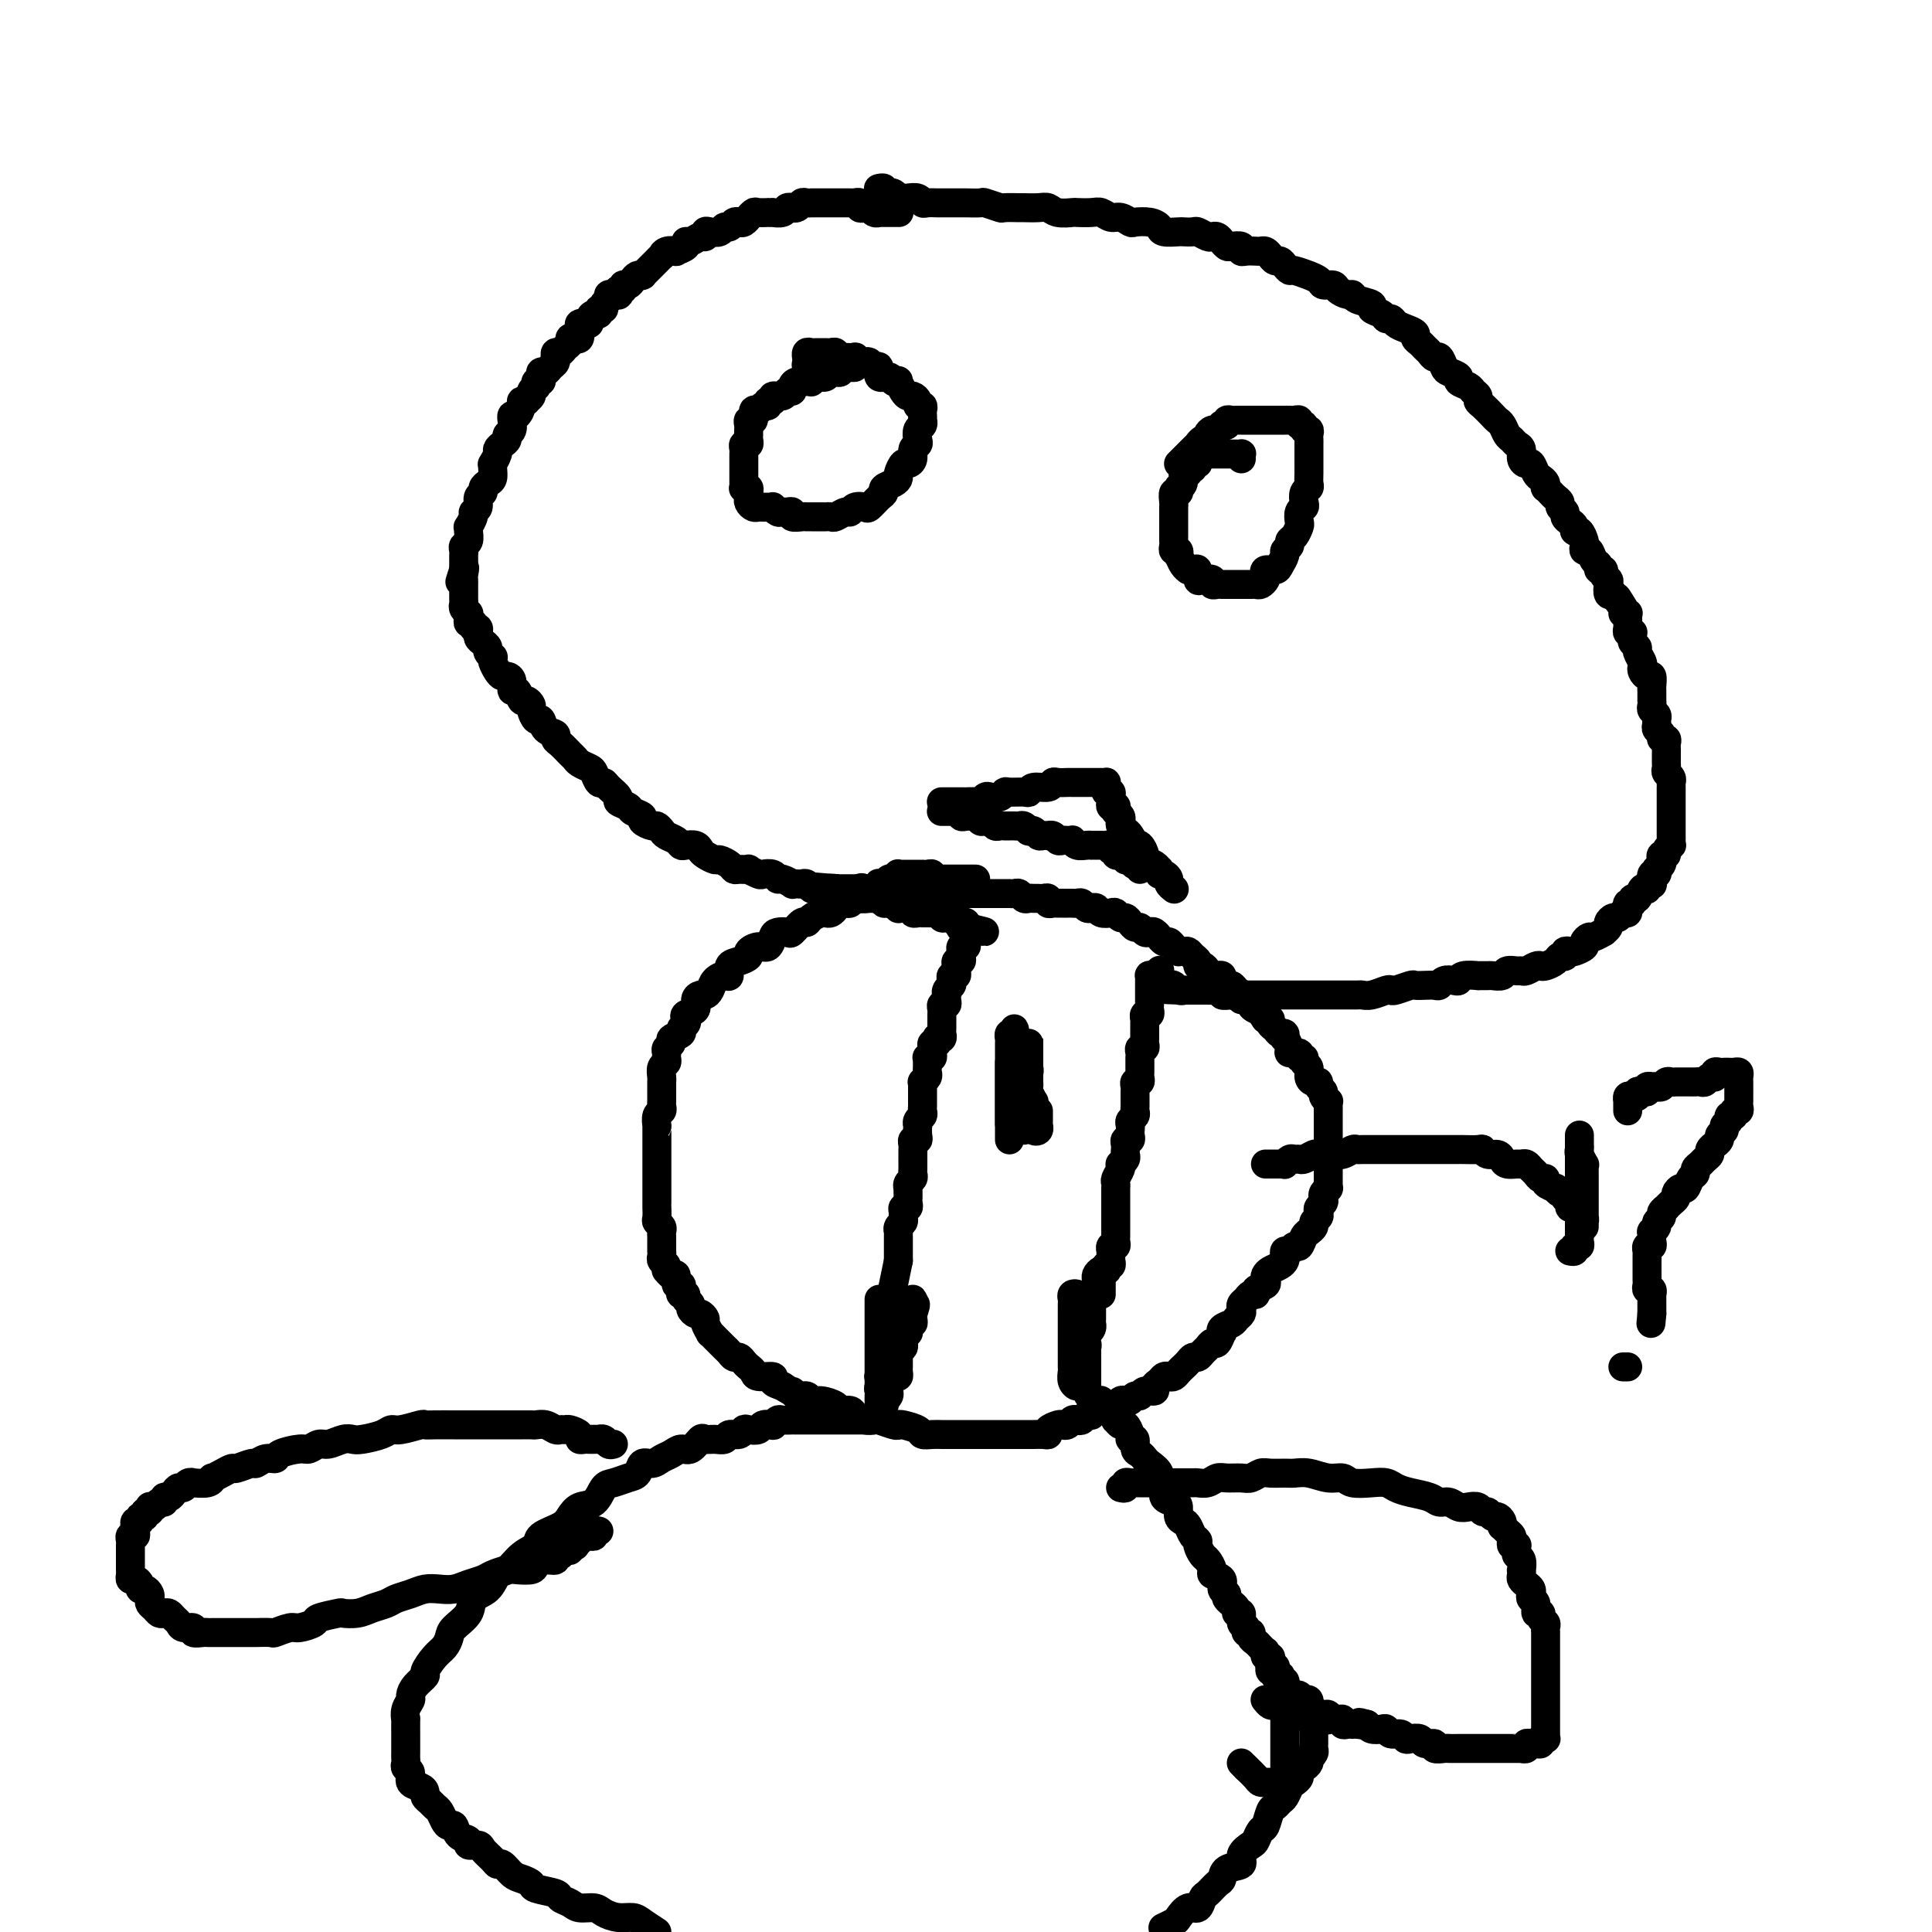
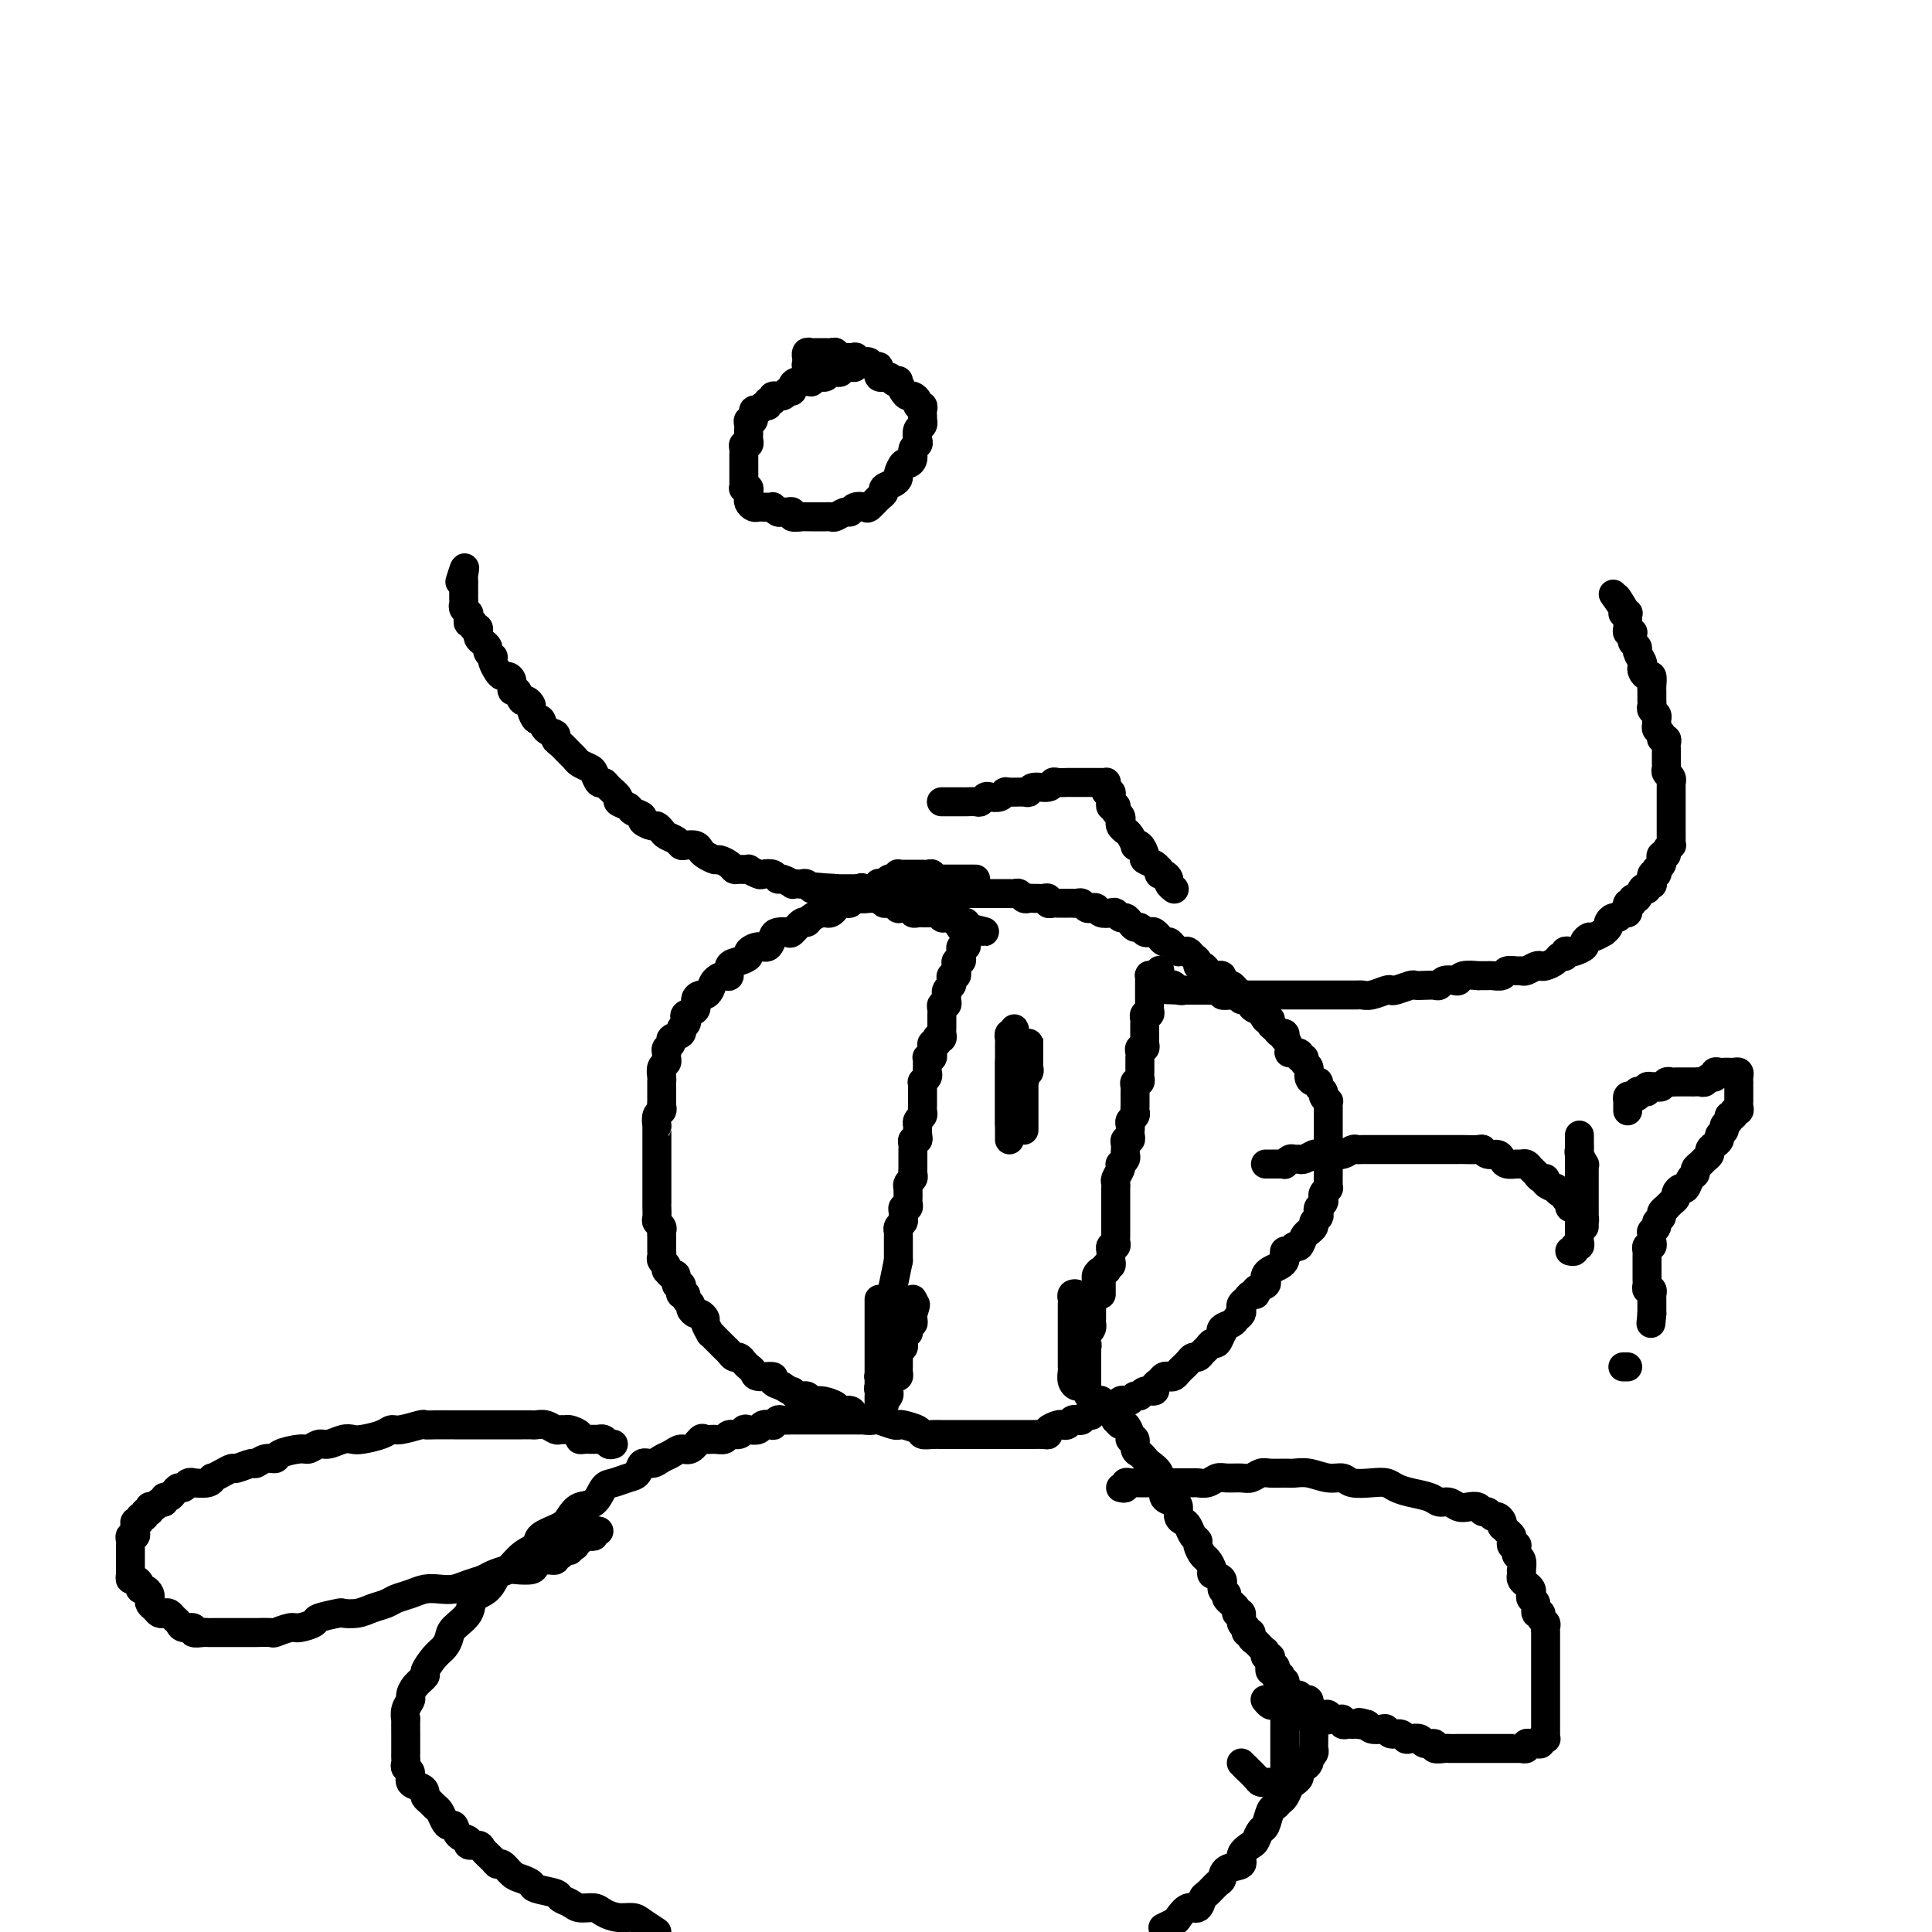
<svg xmlns="http://www.w3.org/2000/svg" viewBox="0 0 400 400" version="1.1">
  <g fill="none" stroke="#000000" stroke-width="6" stroke-linecap="round" stroke-linejoin="round">
-     <path d="M186,44c0.120,-0.000 0.240,-0.000 0,0c-0.240,0.000 -0.839,0.000 -1,0c-0.161,-0.000 0.115,-0.000 0,0c-0.115,0.000 -0.622,0.001 -1,0c-0.378,-0.001 -0.626,-0.004 -1,0c-0.374,0.004 -0.873,0.015 -1,0c-0.127,-0.015 0.120,-0.056 0,0c-0.120,0.056 -0.605,0.207 -1,0c-0.395,-0.207 -0.698,-0.774 -1,-1c-0.302,-0.226 -0.602,-0.113 -1,0c-0.398,0.113 -0.894,0.226 -1,0c-0.106,-0.226 0.179,-0.793 0,-1c-0.179,-0.207 -0.821,-0.056 -1,0c-0.179,0.056 0.106,0.015 0,0c-0.106,-0.015 -0.602,-0.004 -1,0c-0.398,0.004 -0.698,0.001 -1,0c-0.302,-0.001 -0.606,-0.000 -1,0c-0.394,0.000 -0.879,0.000 -1,0c-0.121,-0.000 0.123,-0.000 0,0c-0.123,0.000 -0.611,0.000 -1,0c-0.389,-0.000 -0.678,-0.000 -1,0c-0.322,0.000 -0.678,0.000 -1,0c-0.322,-0.000 -0.611,-0.001 -1,0c-0.389,0.001 -0.877,0.004 -1,0c-0.123,-0.004 0.121,-0.015 0,0c-0.121,0.015 -0.606,0.057 -1,0c-0.394,-0.057 -0.697,-0.212 -1,0c-0.303,0.212 -0.605,0.793 -1,1c-0.395,0.207 -0.884,0.041 -1,0c-0.116,-0.041 0.142,0.041 0,0c-0.142,-0.041 -0.683,-0.207 -1,0c-0.317,0.207 -0.409,0.788 -1,1c-0.591,0.212 -1.682,0.057 -2,0c-0.318,-0.057 0.136,-0.016 0,0c-0.136,0.016 -0.864,0.008 -1,0c-0.136,-0.008 0.318,-0.017 0,0c-0.318,0.017 -1.409,0.061 -2,0c-0.591,-0.061 -0.683,-0.226 -1,0c-0.317,0.226 -0.858,0.844 -1,1c-0.142,0.156 0.117,-0.150 0,0c-0.117,0.150 -0.609,0.757 -1,1c-0.391,0.243 -0.681,0.121 -1,0c-0.319,-0.121 -0.666,-0.242 -1,0c-0.334,0.242 -0.654,0.848 -1,1c-0.346,0.152 -0.719,-0.151 -1,0c-0.281,0.151 -0.470,0.757 -1,1c-0.530,0.243 -1.402,0.122 -2,0c-0.598,-0.122 -0.921,-0.244 -1,0c-0.079,0.244 0.086,0.853 0,1c-0.086,0.147 -0.423,-0.167 -1,0c-0.577,0.167 -1.393,0.816 -2,1c-0.607,0.184 -1.006,-0.095 -1,0c0.006,0.095 0.418,0.565 0,1c-0.418,0.435 -1.666,0.834 -2,1c-0.334,0.166 0.247,0.100 0,0c-0.247,-0.100 -1.323,-0.234 -2,0c-0.677,0.234 -0.955,0.836 -1,1c-0.045,0.164 0.142,-0.110 0,0c-0.142,0.110 -0.613,0.604 -1,1c-0.387,0.396 -0.691,0.695 -1,1c-0.309,0.305 -0.622,0.617 -1,1c-0.378,0.383 -0.822,0.837 -1,1c-0.178,0.163 -0.089,0.034 0,0c0.089,-0.034 0.177,0.028 0,0c-0.177,-0.028 -0.621,-0.147 -1,0c-0.379,0.147 -0.694,0.560 -1,1c-0.306,0.440 -0.604,0.906 -1,1c-0.396,0.094 -0.890,-0.185 -1,0c-0.110,0.185 0.163,0.834 0,1c-0.163,0.166 -0.760,-0.151 -1,0c-0.240,0.151 -0.121,0.772 0,1c0.121,0.228 0.244,0.064 0,0c-0.244,-0.064 -0.854,-0.029 -1,0c-0.146,0.029 0.172,0.050 0,0c-0.172,-0.050 -0.835,-0.172 -1,0c-0.165,0.172 0.167,0.639 0,1c-0.167,0.361 -0.832,0.618 -1,1c-0.168,0.382 0.161,0.890 0,1c-0.161,0.110 -0.813,-0.177 -1,0c-0.187,0.177 0.091,0.818 0,1c-0.091,0.182 -0.550,-0.095 -1,0c-0.450,0.095 -0.891,0.563 -1,1c-0.109,0.437 0.115,0.842 0,1c-0.115,0.158 -0.569,0.067 -1,0c-0.431,-0.067 -0.837,-0.110 -1,0c-0.163,0.110 -0.081,0.372 0,1c0.081,0.628 0.162,1.621 0,2c-0.162,0.379 -0.568,0.144 -1,0c-0.432,-0.144 -0.890,-0.197 -1,0c-0.110,0.197 0.128,0.645 0,1c-0.128,0.355 -0.623,0.616 -1,1c-0.377,0.384 -0.636,0.891 -1,1c-0.364,0.109 -0.833,-0.178 -1,0c-0.167,0.178 -0.034,0.822 0,1c0.034,0.178 -0.033,-0.111 0,0c0.033,0.111 0.166,0.621 0,1c-0.166,0.379 -0.632,0.627 -1,1c-0.368,0.373 -0.638,0.869 -1,1c-0.362,0.131 -0.815,-0.105 -1,0c-0.185,0.105 -0.101,0.549 0,1c0.101,0.451 0.219,0.908 0,1c-0.219,0.092 -0.776,-0.183 -1,0c-0.224,0.183 -0.117,0.823 0,1c0.117,0.177 0.243,-0.110 0,0c-0.243,0.110 -0.854,0.618 -1,1c-0.146,0.382 0.172,0.640 0,1c-0.172,0.360 -0.833,0.822 -1,1c-0.167,0.178 0.162,0.071 0,0c-0.162,-0.071 -0.814,-0.106 -1,0c-0.186,0.106 0.093,0.352 0,1c-0.093,0.648 -0.560,1.697 -1,2c-0.440,0.303 -0.854,-0.140 -1,0c-0.146,0.140 -0.024,0.864 0,1c0.024,0.136 -0.049,-0.314 0,0c0.049,0.314 0.219,1.394 0,2c-0.219,0.606 -0.828,0.738 -1,1c-0.172,0.262 0.094,0.652 0,1c-0.094,0.348 -0.547,0.653 -1,1c-0.453,0.347 -0.906,0.736 -1,1c-0.094,0.264 0.172,0.403 0,1c-0.172,0.597 -0.781,1.651 -1,2c-0.219,0.349 -0.049,-0.009 0,0c0.049,0.009 -0.024,0.384 0,1c0.024,0.616 0.146,1.474 0,2c-0.146,0.526 -0.560,0.722 -1,1c-0.440,0.278 -0.907,0.638 -1,1c-0.093,0.362 0.186,0.726 0,1c-0.186,0.274 -0.838,0.459 -1,1c-0.162,0.541 0.167,1.437 0,2c-0.167,0.563 -0.830,0.794 -1,1c-0.170,0.206 0.152,0.388 0,1c-0.152,0.612 -0.776,1.656 -1,2c-0.224,0.344 -0.046,-0.010 0,0c0.046,0.010 -0.040,0.384 0,1c0.040,0.616 0.207,1.475 0,2c-0.207,0.525 -0.788,0.718 -1,1c-0.212,0.282 -0.057,0.653 0,1c0.057,0.347 0.015,0.670 0,1c-0.015,0.330 -0.004,0.666 0,1c0.004,0.334 0.001,0.667 0,1c-0.001,0.333 -0.001,0.667 0,1" />
    <path d="M96,118c-1.547,4.902 -0.415,1.159 0,0c0.415,-1.159 0.111,0.268 0,1c-0.111,0.732 -0.030,0.770 0,1c0.030,0.230 0.008,0.653 0,1c-0.008,0.347 -0.002,0.618 0,1c0.002,0.382 -0.001,0.876 0,1c0.001,0.124 0.004,-0.120 0,0c-0.004,0.120 -0.015,0.606 0,1c0.015,0.394 0.057,0.697 0,1c-0.057,0.303 -0.212,0.607 0,1c0.212,0.393 0.793,0.875 1,1c0.207,0.125 0.040,-0.106 0,0c-0.040,0.106 0.046,0.549 0,1c-0.046,0.451 -0.222,0.909 0,1c0.222,0.091 0.844,-0.187 1,0c0.156,0.187 -0.155,0.838 0,1c0.155,0.162 0.776,-0.164 1,0c0.224,0.164 0.050,0.817 0,1c-0.050,0.183 0.024,-0.106 0,0c-0.024,0.106 -0.146,0.607 0,1c0.146,0.393 0.561,0.679 1,1c0.439,0.321 0.901,0.676 1,1c0.099,0.324 -0.167,0.615 0,1c0.167,0.385 0.766,0.863 1,1c0.234,0.137 0.104,-0.069 0,0c-0.104,0.069 -0.182,0.412 0,1c0.182,0.588 0.622,1.419 1,2c0.378,0.581 0.693,0.910 1,1c0.307,0.090 0.607,-0.059 1,0c0.393,0.059 0.878,0.327 1,1c0.122,0.673 -0.121,1.753 0,2c0.121,0.247 0.606,-0.339 1,0c0.394,0.339 0.697,1.601 1,2c0.303,0.399 0.606,-0.067 1,0c0.394,0.067 0.878,0.666 1,1c0.122,0.334 -0.117,0.404 0,1c0.117,0.596 0.591,1.718 1,2c0.409,0.282 0.753,-0.276 1,0c0.247,0.276 0.399,1.387 1,2c0.601,0.613 1.653,0.727 2,1c0.347,0.273 -0.010,0.703 0,1c0.010,0.297 0.388,0.461 1,1c0.612,0.539 1.459,1.453 2,2c0.541,0.547 0.775,0.729 1,1c0.225,0.271 0.442,0.632 1,1c0.558,0.368 1.458,0.741 2,1c0.542,0.259 0.728,0.402 1,1c0.272,0.598 0.631,1.652 1,2c0.369,0.348 0.747,-0.009 1,0c0.253,0.009 0.381,0.384 1,1c0.619,0.616 1.729,1.475 2,2c0.271,0.525 -0.297,0.718 0,1c0.297,0.282 1.459,0.654 2,1c0.541,0.346 0.459,0.666 1,1c0.541,0.334 1.703,0.681 2,1c0.297,0.319 -0.272,0.610 0,1c0.272,0.390 1.386,0.878 2,1c0.614,0.122 0.728,-0.121 1,0c0.272,0.121 0.702,0.607 1,1c0.298,0.393 0.465,0.693 1,1c0.535,0.307 1.439,0.621 2,1c0.561,0.379 0.779,0.822 1,1c0.221,0.178 0.444,0.090 1,0c0.556,-0.090 1.443,-0.183 2,0c0.557,0.183 0.783,0.640 1,1c0.217,0.360 0.426,0.622 1,1c0.574,0.378 1.514,0.872 2,1c0.486,0.128 0.516,-0.109 1,0c0.484,0.109 1.420,0.564 2,1c0.580,0.436 0.803,0.853 1,1c0.197,0.147 0.366,0.026 1,0c0.634,-0.026 1.732,0.045 2,0c0.268,-0.045 -0.293,-0.204 0,0c0.293,0.204 1.439,0.772 2,1c0.561,0.228 0.536,0.118 1,0c0.464,-0.118 1.416,-0.242 2,0c0.584,0.242 0.801,0.849 1,1c0.199,0.151 0.382,-0.156 1,0c0.618,0.156 1.671,0.773 2,1c0.329,0.227 -0.067,0.065 0,0c0.067,-0.065 0.595,-0.031 1,0c0.405,0.031 0.686,0.061 1,0c0.314,-0.061 0.660,-0.212 1,0c0.340,0.212 0.673,0.788 1,1c0.327,0.212 0.648,0.061 1,0c0.352,-0.061 0.736,-0.030 1,0c0.264,0.030 0.408,0.061 1,0c0.592,-0.061 1.633,-0.214 2,0c0.367,0.214 0.062,0.793 0,1c-0.062,0.207 0.120,0.041 1,0c0.880,-0.041 2.459,0.042 3,0c0.541,-0.042 0.043,-0.208 0,0c-0.043,0.208 0.370,0.792 1,1c0.630,0.208 1.477,0.041 2,0c0.523,-0.041 0.723,0.045 1,0c0.277,-0.045 0.633,-0.222 1,0c0.367,0.222 0.746,0.843 1,1c0.254,0.157 0.383,-0.150 1,0c0.617,0.150 1.723,0.758 2,1c0.277,0.242 -0.276,0.117 0,0c0.276,-0.117 1.380,-0.228 2,0c0.620,0.228 0.758,0.793 1,1c0.242,0.207 0.590,0.055 1,0c0.410,-0.055 0.883,-0.015 1,0c0.117,0.015 -0.123,0.004 0,0c0.123,-0.004 0.607,-0.002 1,0c0.393,0.002 0.693,0.004 1,0c0.307,-0.004 0.621,-0.015 1,0c0.379,0.015 0.822,0.057 1,0c0.178,-0.057 0.090,-0.212 0,0c-0.090,0.212 -0.183,0.793 0,1c0.183,0.207 0.640,0.042 1,0c0.360,-0.042 0.622,0.041 1,0c0.378,-0.041 0.872,-0.204 1,0c0.128,0.204 -0.110,0.776 0,1c0.110,0.224 0.568,0.099 1,0c0.432,-0.099 0.838,-0.171 1,0c0.162,0.171 0.081,0.586 0,1" />
    <path d="M200,192c7.467,1.822 2.133,0.378 0,0c-2.133,-0.378 -1.067,0.311 0,1" />
    <path d="M200,193c0.000,0.168 0.001,0.088 0,0c-0.001,-0.088 -0.004,-0.182 0,0c0.004,0.182 0.015,0.641 0,1c-0.015,0.359 -0.057,0.617 0,1c0.057,0.383 0.211,0.890 0,1c-0.211,0.110 -0.788,-0.177 -1,0c-0.212,0.177 -0.061,0.817 0,1c0.061,0.183 0.030,-0.092 0,0c-0.030,0.092 -0.061,0.549 0,1c0.061,0.451 0.213,0.895 0,1c-0.213,0.105 -0.793,-0.130 -1,0c-0.207,0.130 -0.042,0.626 0,1c0.042,0.374 -0.040,0.625 0,1c0.040,0.375 0.203,0.874 0,1c-0.203,0.126 -0.772,-0.120 -1,0c-0.228,0.120 -0.113,0.606 0,1c0.113,0.394 0.226,0.697 0,1c-0.226,0.303 -0.792,0.607 -1,1c-0.208,0.393 -0.060,0.875 0,1c0.060,0.125 0.030,-0.107 0,0c-0.030,0.107 -0.061,0.553 0,1c0.061,0.447 0.212,0.894 0,1c-0.212,0.106 -0.789,-0.130 -1,0c-0.211,0.130 -0.057,0.627 0,1c0.057,0.373 0.015,0.621 0,1c-0.015,0.379 -0.004,0.889 0,1c0.004,0.111 0.001,-0.178 0,0c-0.001,0.178 0.001,0.822 0,1c-0.001,0.178 -0.004,-0.110 0,0c0.004,0.110 0.015,0.617 0,1c-0.015,0.383 -0.056,0.643 0,1c0.056,0.357 0.207,0.813 0,1c-0.207,0.187 -0.773,0.106 -1,0c-0.227,-0.106 -0.114,-0.236 0,0c0.114,0.236 0.228,0.837 0,1c-0.228,0.163 -0.797,-0.114 -1,0c-0.203,0.114 -0.040,0.618 0,1c0.040,0.382 -0.042,0.641 0,1c0.042,0.359 0.207,0.817 0,1c-0.207,0.183 -0.788,0.091 -1,0c-0.212,-0.091 -0.056,-0.179 0,0c0.056,0.179 0.011,0.626 0,1c-0.011,0.374 0.011,0.674 0,1c-0.011,0.326 -0.056,0.679 0,1c0.056,0.321 0.211,0.611 0,1c-0.211,0.389 -0.789,0.879 -1,1c-0.211,0.121 -0.057,-0.126 0,0c0.057,0.126 0.015,0.626 0,1c-0.015,0.374 -0.004,0.621 0,1c0.004,0.379 0.001,0.889 0,1c-0.001,0.111 -0.001,-0.178 0,0c0.001,0.178 0.001,0.821 0,1c-0.001,0.179 -0.004,-0.107 0,0c0.004,0.107 0.015,0.607 0,1c-0.015,0.393 -0.057,0.678 0,1c0.057,0.322 0.211,0.681 0,1c-0.211,0.319 -0.788,0.597 -1,1c-0.212,0.403 -0.061,0.930 0,1c0.061,0.070 0.030,-0.318 0,0c-0.030,0.318 -0.061,1.342 0,2c0.061,0.658 0.212,0.950 0,1c-0.212,0.050 -0.789,-0.142 -1,0c-0.211,0.142 -0.057,0.616 0,1c0.057,0.384 0.015,0.676 0,1c-0.015,0.324 -0.004,0.678 0,1c0.004,0.322 0.001,0.611 0,1c-0.001,0.389 0.001,0.878 0,1c-0.001,0.122 -0.004,-0.122 0,0c0.004,0.122 0.015,0.611 0,1c-0.015,0.389 -0.057,0.678 0,1c0.057,0.322 0.211,0.678 0,1c-0.211,0.322 -0.789,0.611 -1,1c-0.211,0.389 -0.057,0.877 0,1c0.057,0.123 0.016,-0.121 0,0c-0.016,0.121 -0.008,0.606 0,1c0.008,0.394 0.016,0.697 0,1c-0.016,0.303 -0.057,0.606 0,1c0.057,0.394 0.212,0.879 0,1c-0.212,0.121 -0.793,-0.123 -1,0c-0.207,0.123 -0.041,0.611 0,1c0.041,0.389 -0.041,0.678 0,1c0.041,0.322 0.207,0.678 0,1c-0.207,0.322 -0.788,0.611 -1,1c-0.212,0.389 -0.057,0.877 0,1c0.057,0.123 0.015,-0.121 0,0c-0.015,0.121 -0.004,0.606 0,1c0.004,0.394 0.001,0.697 0,1c-0.001,0.303 -0.000,0.606 0,1c0.000,0.394 0.000,0.879 0,1c-0.000,0.121 -0.000,-0.121 0,0c0.000,0.121 0.000,0.606 0,1c-0.000,0.394 -0.000,0.697 0,1" />
    <path d="M186,261c-2.333,11.333 -1.167,5.667 0,0" />
    <path d="M239,202c-0.423,0.024 -0.845,0.048 -1,0c-0.155,-0.048 -0.041,-0.166 0,0c0.041,0.166 0.011,0.618 0,1c-0.011,0.382 -0.003,0.694 0,1c0.003,0.306 0.001,0.607 0,1c-0.001,0.393 -0.001,0.879 0,1c0.001,0.121 0.001,-0.121 0,0c-0.001,0.121 -0.004,0.606 0,1c0.004,0.394 0.015,0.698 0,1c-0.015,0.302 -0.057,0.602 0,1c0.057,0.398 0.211,0.894 0,1c-0.211,0.106 -0.789,-0.179 -1,0c-0.211,0.179 -0.057,0.821 0,1c0.057,0.179 0.015,-0.106 0,0c-0.015,0.106 -0.004,0.602 0,1c0.004,0.398 0.001,0.698 0,1c-0.001,0.302 0.001,0.607 0,1c-0.001,0.393 -0.004,0.875 0,1c0.004,0.125 0.015,-0.107 0,0c-0.015,0.107 -0.057,0.555 0,1c0.057,0.445 0.211,0.889 0,1c-0.211,0.111 -0.789,-0.111 -1,0c-0.211,0.111 -0.057,0.554 0,1c0.057,0.446 0.015,0.893 0,1c-0.015,0.107 -0.004,-0.126 0,0c0.004,0.126 0.002,0.612 0,1c-0.002,0.388 -0.004,0.677 0,1c0.004,0.323 0.015,0.678 0,1c-0.015,0.322 -0.057,0.610 0,1c0.057,0.390 0.211,0.883 0,1c-0.211,0.117 -0.789,-0.141 -1,0c-0.211,0.141 -0.057,0.682 0,1c0.057,0.318 0.015,0.414 0,1c-0.015,0.586 -0.003,1.663 0,2c0.003,0.337 -0.003,-0.064 0,0c0.003,0.064 0.015,0.595 0,1c-0.015,0.405 -0.056,0.686 0,1c0.056,0.314 0.211,0.661 0,1c-0.211,0.339 -0.788,0.669 -1,1c-0.212,0.331 -0.061,0.662 0,1c0.061,0.338 0.030,0.682 0,1c-0.030,0.318 -0.061,0.610 0,1c0.061,0.390 0.212,0.878 0,1c-0.212,0.122 -0.788,-0.122 -1,0c-0.212,0.122 -0.061,0.611 0,1c0.061,0.389 0.030,0.678 0,1c-0.030,0.322 -0.060,0.677 0,1c0.060,0.323 0.208,0.615 0,1c-0.208,0.385 -0.774,0.862 -1,1c-0.226,0.138 -0.113,-0.064 0,0c0.113,0.064 0.226,0.395 0,1c-0.226,0.605 -0.793,1.486 -1,2c-0.207,0.514 -0.056,0.661 0,1c0.056,0.339 0.015,0.869 0,1c-0.015,0.131 -0.004,-0.137 0,0c0.004,0.137 0.001,0.681 0,1c-0.001,0.319 -0.000,0.414 0,1c0.000,0.586 0.000,1.663 0,2c-0.000,0.337 -0.000,-0.065 0,0c0.000,0.065 0.000,0.596 0,1c-0.000,0.404 -0.000,0.682 0,1c0.000,0.318 0.000,0.677 0,1c-0.000,0.323 -0.000,0.611 0,1c0.000,0.389 0.001,0.879 0,1c-0.001,0.121 -0.004,-0.126 0,0c0.004,0.126 0.015,0.626 0,1c-0.015,0.374 -0.057,0.621 0,1c0.057,0.379 0.211,0.889 0,1c-0.211,0.111 -0.789,-0.178 -1,0c-0.211,0.178 -0.056,0.822 0,1c0.056,0.178 0.011,-0.111 0,0c-0.011,0.111 0.011,0.622 0,1c-0.011,0.378 -0.054,0.623 0,1c0.054,0.377 0.207,0.885 0,1c-0.207,0.115 -0.773,-0.162 -1,0c-0.227,0.162 -0.113,0.764 0,1c0.113,0.236 0.227,0.105 0,0c-0.227,-0.105 -0.793,-0.183 -1,0c-0.207,0.183 -0.056,0.627 0,1c0.056,0.373 0.015,0.675 0,1c-0.015,0.325 -0.004,0.675 0,1c0.004,0.325 0.001,0.626 0,1c-0.001,0.374 -0.000,0.821 0,1c0.000,0.179 0.000,0.089 0,0" />
-     <path d="M182,39c-0.120,0.030 -0.240,0.060 0,0c0.240,-0.060 0.839,-0.208 1,0c0.161,0.208 -0.115,0.774 0,1c0.115,0.226 0.623,0.113 1,0c0.377,-0.113 0.625,-0.226 1,0c0.375,0.226 0.878,0.792 1,1c0.122,0.208 -0.136,0.060 0,0c0.136,-0.060 0.665,-0.030 1,0c0.335,0.030 0.475,0.061 1,0c0.525,-0.061 1.435,-0.212 2,0c0.565,0.212 0.784,0.789 1,1c0.216,0.211 0.429,0.057 1,0c0.571,-0.057 1.499,-0.015 2,0c0.501,0.015 0.576,0.004 1,0c0.424,-0.004 1.196,-0.002 2,0c0.804,0.002 1.638,0.004 2,0c0.362,-0.004 0.252,-0.015 1,0c0.748,0.015 2.355,0.057 3,0c0.645,-0.057 0.328,-0.211 1,0c0.672,0.211 2.333,0.789 3,1c0.667,0.211 0.339,0.056 1,0c0.661,-0.056 2.311,-0.011 3,0c0.689,0.011 0.416,-0.011 1,0c0.584,0.011 2.024,0.055 3,0c0.976,-0.055 1.487,-0.211 2,0c0.513,0.211 1.029,0.787 2,1c0.971,0.213 2.396,0.061 3,0c0.604,-0.061 0.388,-0.031 1,0c0.612,0.031 2.052,0.065 3,0c0.948,-0.065 1.404,-0.227 2,0c0.596,0.227 1.332,0.845 2,1c0.668,0.155 1.268,-0.152 2,0c0.732,0.152 1.594,0.762 2,1c0.406,0.238 0.354,0.102 1,0c0.646,-0.102 1.989,-0.171 3,0c1.011,0.171 1.689,0.582 2,1c0.311,0.418 0.253,0.843 1,1c0.747,0.157 2.298,0.046 3,0c0.702,-0.046 0.555,-0.026 1,0c0.445,0.026 1.481,0.059 2,0c0.519,-0.059 0.520,-0.209 1,0c0.480,0.209 1.438,0.778 2,1c0.562,0.222 0.727,0.098 1,0c0.273,-0.098 0.655,-0.171 1,0c0.345,0.171 0.652,0.585 1,1c0.348,0.415 0.736,0.829 1,1c0.264,0.171 0.403,0.098 1,0c0.597,-0.098 1.651,-0.222 2,0c0.349,0.222 -0.009,0.791 0,1c0.009,0.209 0.384,0.059 1,0c0.616,-0.059 1.475,-0.026 2,0c0.525,0.026 0.718,0.045 1,0c0.282,-0.045 0.653,-0.153 1,0c0.347,0.153 0.671,0.567 1,1c0.329,0.433 0.663,0.886 1,1c0.337,0.114 0.676,-0.109 1,0c0.324,0.109 0.631,0.550 1,1c0.369,0.450 0.799,0.908 1,1c0.201,0.092 0.171,-0.182 1,0c0.829,0.182 2.516,0.818 3,1c0.484,0.182 -0.236,-0.092 0,0c0.236,0.092 1.429,0.551 2,1c0.571,0.449 0.521,0.890 1,1c0.479,0.110 1.488,-0.111 2,0c0.512,0.111 0.527,0.555 1,1c0.473,0.445 1.403,0.893 2,1c0.597,0.107 0.860,-0.126 1,0c0.140,0.126 0.156,0.612 1,1c0.844,0.388 2.517,0.677 3,1c0.483,0.323 -0.222,0.678 0,1c0.222,0.322 1.371,0.611 2,1c0.629,0.389 0.736,0.878 1,1c0.264,0.122 0.683,-0.122 1,0c0.317,0.122 0.533,0.610 1,1c0.467,0.390 1.186,0.682 2,1c0.814,0.318 1.724,0.662 2,1c0.276,0.338 -0.081,0.669 0,1c0.081,0.331 0.599,0.661 1,1c0.401,0.339 0.685,0.686 1,1c0.315,0.314 0.660,0.595 1,1c0.340,0.405 0.673,0.935 1,1c0.327,0.065 0.646,-0.333 1,0c0.354,0.333 0.743,1.399 1,2c0.257,0.601 0.383,0.738 1,1c0.617,0.262 1.724,0.647 2,1c0.276,0.353 -0.280,0.672 0,1c0.280,0.328 1.398,0.664 2,1c0.602,0.336 0.690,0.671 1,1c0.310,0.329 0.842,0.652 1,1c0.158,0.348 -0.060,0.722 0,1c0.060,0.278 0.397,0.459 1,1c0.603,0.541 1.471,1.440 2,2c0.529,0.560 0.719,0.780 1,1c0.281,0.220 0.654,0.439 1,1c0.346,0.561 0.666,1.463 1,2c0.334,0.537 0.681,0.708 1,1c0.319,0.292 0.610,0.703 1,1c0.390,0.297 0.878,0.479 1,1c0.122,0.521 -0.122,1.383 0,2c0.122,0.617 0.611,0.991 1,1c0.389,0.009 0.679,-0.347 1,0c0.321,0.347 0.674,1.399 1,2c0.326,0.601 0.626,0.753 1,1c0.374,0.247 0.821,0.591 1,1c0.179,0.409 0.091,0.883 0,1c-0.091,0.117 -0.183,-0.123 0,0c0.183,0.123 0.641,0.610 1,1c0.359,0.390 0.617,0.682 1,1c0.383,0.318 0.890,0.663 1,1c0.110,0.337 -0.177,0.667 0,1c0.177,0.333 0.817,0.668 1,1c0.183,0.332 -0.092,0.662 0,1c0.092,0.338 0.550,0.686 1,1c0.450,0.314 0.891,0.595 1,1c0.109,0.405 -0.115,0.936 0,1c0.115,0.064 0.570,-0.339 1,0c0.430,0.339 0.836,1.418 1,2c0.164,0.582 0.087,0.666 0,1c-0.087,0.334 -0.182,0.916 0,1c0.182,0.084 0.641,-0.332 1,0c0.359,0.332 0.617,1.412 1,2c0.383,0.588 0.891,0.683 1,1c0.109,0.317 -0.181,0.857 0,1c0.181,0.143 0.832,-0.112 1,0c0.168,0.112 -0.147,0.590 0,1c0.147,0.410 0.758,0.751 1,1c0.242,0.249 0.116,0.407 0,1c-0.116,0.593 -0.224,1.621 0,2c0.224,0.379 0.778,0.108 1,0c0.222,-0.108 0.111,-0.054 0,0" />
    <path d="M334,123c4.493,6.464 1.726,2.123 1,1c-0.726,-1.123 0.590,0.970 1,2c0.410,1.030 -0.086,0.997 0,1c0.086,0.003 0.755,0.042 1,0c0.245,-0.042 0.065,-0.165 0,0c-0.065,0.165 -0.013,0.619 0,1c0.013,0.381 -0.011,0.690 0,1c0.011,0.310 0.056,0.622 0,1c-0.056,0.378 -0.212,0.822 0,1c0.212,0.178 0.793,0.089 1,0c0.207,-0.089 0.040,-0.180 0,0c-0.040,0.180 0.045,0.629 0,1c-0.045,0.371 -0.222,0.663 0,1c0.222,0.337 0.843,0.720 1,1c0.157,0.280 -0.151,0.458 0,1c0.151,0.542 0.762,1.450 1,2c0.238,0.550 0.102,0.743 0,1c-0.102,0.257 -0.171,0.580 0,1c0.171,0.420 0.582,0.938 1,1c0.418,0.062 0.844,-0.333 1,0c0.156,0.333 0.042,1.395 0,2c-0.042,0.605 -0.011,0.754 0,1c0.011,0.246 0.002,0.591 0,1c-0.002,0.409 0.003,0.883 0,1c-0.003,0.117 -0.015,-0.123 0,0c0.015,0.123 0.057,0.610 0,1c-0.057,0.390 -0.212,0.682 0,1c0.212,0.318 0.793,0.662 1,1c0.207,0.338 0.040,0.669 0,1c-0.040,0.331 0.046,0.662 0,1c-0.046,0.338 -0.222,0.682 0,1c0.222,0.318 0.844,0.610 1,1c0.156,0.390 -0.154,0.878 0,1c0.154,0.122 0.773,-0.122 1,0c0.227,0.122 0.061,0.610 0,1c-0.061,0.390 -0.016,0.682 0,1c0.016,0.318 0.003,0.663 0,1c-0.003,0.337 0.003,0.667 0,1c-0.003,0.333 -0.015,0.667 0,1c0.015,0.333 0.057,0.663 0,1c-0.057,0.337 -0.211,0.682 0,1c0.211,0.318 0.789,0.610 1,1c0.211,0.390 0.057,0.878 0,1c-0.057,0.122 -0.015,-0.122 0,0c0.015,0.122 0.004,0.610 0,1c-0.004,0.390 -0.001,0.682 0,1c0.001,0.318 0.000,0.663 0,1c-0.000,0.337 -0.000,0.667 0,1c0.000,0.333 0.000,0.667 0,1c-0.000,0.333 -0.000,0.663 0,1c0.000,0.337 0.000,0.682 0,1c-0.000,0.318 -0.000,0.610 0,1c0.000,0.390 0.000,0.878 0,1c-0.000,0.122 -0.000,-0.121 0,0c0.000,0.121 0.001,0.606 0,1c-0.001,0.394 -0.004,0.697 0,1c0.004,0.303 0.016,0.607 0,1c-0.016,0.393 -0.061,0.875 0,1c0.061,0.125 0.226,-0.107 0,0c-0.226,0.107 -0.844,0.553 -1,1c-0.156,0.447 0.151,0.894 0,1c-0.151,0.106 -0.759,-0.131 -1,0c-0.241,0.131 -0.116,0.628 0,1c0.116,0.372 0.224,0.619 0,1c-0.224,0.381 -0.778,0.894 -1,1c-0.222,0.106 -0.111,-0.197 0,0c0.111,0.197 0.222,0.894 0,1c-0.222,0.106 -0.777,-0.377 -1,0c-0.223,0.377 -0.115,1.616 0,2c0.115,0.384 0.238,-0.085 0,0c-0.238,0.085 -0.838,0.726 -1,1c-0.162,0.274 0.115,0.183 0,0c-0.115,-0.183 -0.623,-0.456 -1,0c-0.377,0.456 -0.623,1.643 -1,2c-0.377,0.357 -0.886,-0.116 -1,0c-0.114,0.116 0.166,0.820 0,1c-0.166,0.180 -0.780,-0.163 -1,0c-0.220,0.163 -0.048,0.832 0,1c0.048,0.168 -0.028,-0.166 0,0c0.028,0.166 0.161,0.832 0,1c-0.161,0.168 -0.616,-0.163 -1,0c-0.384,0.163 -0.696,0.818 -1,1c-0.304,0.182 -0.602,-0.110 -1,0c-0.398,0.110 -0.898,0.622 -1,1c-0.102,0.378 0.194,0.622 0,1c-0.194,0.378 -0.879,0.889 -1,1c-0.121,0.111 0.323,-0.178 0,0c-0.323,0.178 -1.414,0.822 -2,1c-0.586,0.178 -0.667,-0.110 -1,0c-0.333,0.110 -0.916,0.617 -1,1c-0.084,0.383 0.332,0.643 0,1c-0.332,0.357 -1.413,0.813 -2,1c-0.587,0.187 -0.681,0.105 -1,0c-0.319,-0.105 -0.863,-0.235 -1,0c-0.137,0.235 0.132,0.834 0,1c-0.132,0.166 -0.664,-0.100 -1,0c-0.336,0.100 -0.475,0.567 -1,1c-0.525,0.433 -1.436,0.834 -2,1c-0.564,0.166 -0.780,0.097 -1,0c-0.220,-0.097 -0.444,-0.223 -1,0c-0.556,0.223 -1.443,0.796 -2,1c-0.557,0.204 -0.783,0.041 -1,0c-0.217,-0.041 -0.424,0.042 -1,0c-0.576,-0.042 -1.522,-0.207 -2,0c-0.478,0.207 -0.490,0.788 -1,1c-0.510,0.212 -1.520,0.056 -2,0c-0.480,-0.056 -0.429,-0.011 -1,0c-0.571,0.011 -1.763,-0.011 -2,0c-0.237,0.011 0.480,0.054 0,0c-0.480,-0.054 -2.156,-0.207 -3,0c-0.844,0.207 -0.855,0.773 -1,1c-0.145,0.227 -0.423,0.113 -1,0c-0.577,-0.113 -1.454,-0.226 -2,0c-0.546,0.226 -0.760,0.792 -1,1c-0.240,0.208 -0.505,0.060 -1,0c-0.495,-0.060 -1.218,-0.030 -2,0c-0.782,0.030 -1.622,0.060 -2,0c-0.378,-0.060 -0.293,-0.208 -1,0c-0.707,0.208 -2.207,0.774 -3,1c-0.793,0.226 -0.880,0.113 -1,0c-0.120,-0.113 -0.274,-0.226 -1,0c-0.726,0.226 -2.024,0.793 -3,1c-0.976,0.207 -1.631,0.056 -2,0c-0.369,-0.056 -0.451,-0.015 -1,0c-0.549,0.015 -1.564,0.004 -2,0c-0.436,-0.004 -0.292,-0.001 -1,0c-0.708,0.001 -2.267,0.000 -3,0c-0.733,-0.000 -0.639,-0.000 -1,0c-0.361,0.000 -1.176,0.000 -2,0c-0.824,-0.000 -1.657,-0.000 -2,0c-0.343,0.000 -0.196,-0.000 -1,0c-0.804,0.000 -2.560,0.000 -3,0c-0.440,-0.000 0.434,-0.000 0,0c-0.434,0.000 -2.178,0.000 -3,0c-0.822,-0.000 -0.723,-0.000 -1,0c-0.277,0.000 -0.930,0.001 -2,0c-1.070,-0.001 -2.558,-0.004 -3,0c-0.442,0.004 0.162,0.015 0,0c-0.162,-0.015 -1.090,-0.057 -2,0c-0.910,0.057 -1.802,0.211 -2,0c-0.198,-0.211 0.297,-0.789 0,-1c-0.297,-0.211 -1.385,-0.057 -2,0c-0.615,0.057 -0.756,0.015 -1,0c-0.244,-0.015 -0.590,-0.004 -1,0c-0.410,0.004 -0.883,0.001 -1,0c-0.117,-0.001 0.123,-0.000 0,0c-0.123,0.000 -0.610,0.000 -1,0c-0.390,-0.000 -0.683,-0.000 -1,0c-0.317,0.000 -0.659,0.000 -1,0" />
    <path d="M245,205c-6.273,-0.171 -2.455,-0.097 -1,0c1.455,0.097 0.549,0.218 0,0c-0.549,-0.218 -0.740,-0.776 -1,-1c-0.260,-0.224 -0.591,-0.113 -1,0c-0.409,0.113 -0.898,0.227 -1,0c-0.102,-0.227 0.183,-0.797 0,-1c-0.183,-0.203 -0.835,-0.039 -1,0c-0.165,0.039 0.156,-0.046 0,0c-0.156,0.046 -0.788,0.222 -1,0c-0.212,-0.222 -0.005,-0.843 0,-1c0.005,-0.157 -0.191,0.150 0,0c0.191,-0.150 0.769,-0.757 1,-1c0.231,-0.243 0.116,-0.121 0,0" />
    <path d="M178,75c-0.447,-0.114 -0.894,-0.228 -1,0c-0.106,0.228 0.130,0.797 0,1c-0.130,0.203 -0.626,0.041 -1,0c-0.374,-0.041 -0.625,0.041 -1,0c-0.375,-0.041 -0.874,-0.203 -1,0c-0.126,0.203 0.121,0.773 0,1c-0.121,0.227 -0.609,0.112 -1,0c-0.391,-0.112 -0.683,-0.222 -1,0c-0.317,0.222 -0.659,0.778 -1,1c-0.341,0.222 -0.682,0.112 -1,0c-0.318,-0.112 -0.614,-0.227 -1,0c-0.386,0.227 -0.864,0.796 -1,1c-0.136,0.204 0.070,0.045 0,0c-0.070,-0.045 -0.414,0.025 -1,0c-0.586,-0.025 -1.412,-0.146 -2,0c-0.588,0.146 -0.936,0.560 -1,1c-0.064,0.440 0.156,0.907 0,1c-0.156,0.093 -0.687,-0.186 -1,0c-0.313,0.186 -0.409,0.839 -1,1c-0.591,0.161 -1.678,-0.168 -2,0c-0.322,0.168 0.121,0.834 0,1c-0.121,0.166 -0.807,-0.168 -1,0c-0.193,0.168 0.107,0.837 0,1c-0.107,0.163 -0.621,-0.182 -1,0c-0.379,0.182 -0.623,0.889 -1,1c-0.377,0.111 -0.886,-0.374 -1,0c-0.114,0.374 0.166,1.606 0,2c-0.166,0.394 -0.777,-0.049 -1,0c-0.223,0.049 -0.059,0.592 0,1c0.059,0.408 0.012,0.683 0,1c-0.012,0.317 0.011,0.676 0,1c-0.011,0.324 -0.055,0.612 0,1c0.055,0.388 0.211,0.877 0,1c-0.211,0.123 -0.789,-0.121 -1,0c-0.211,0.121 -0.057,0.606 0,1c0.057,0.394 0.015,0.697 0,1c-0.015,0.303 -0.004,0.606 0,1c0.004,0.394 0.001,0.879 0,1c-0.001,0.121 -0.000,-0.123 0,0c0.000,0.123 0.000,0.611 0,1c-0.000,0.389 -0.001,0.679 0,1c0.001,0.321 0.004,0.674 0,1c-0.004,0.326 -0.015,0.626 0,1c0.015,0.374 0.057,0.822 0,1c-0.057,0.178 -0.211,0.085 0,0c0.211,-0.085 0.788,-0.164 1,0c0.212,0.164 0.060,0.569 0,1c-0.060,0.431 -0.027,0.886 0,1c0.027,0.114 0.049,-0.113 0,0c-0.049,0.113 -0.168,0.566 0,1c0.168,0.434 0.623,0.849 1,1c0.377,0.151 0.674,0.040 1,0c0.326,-0.040 0.679,-0.007 1,0c0.321,0.007 0.611,-0.012 1,0c0.389,0.012 0.877,0.056 1,0c0.123,-0.056 -0.121,-0.212 0,0c0.121,0.212 0.605,0.793 1,1c0.395,0.207 0.701,0.041 1,0c0.299,-0.041 0.590,0.041 1,0c0.410,-0.041 0.937,-0.207 1,0c0.063,0.207 -0.339,0.788 0,1c0.339,0.212 1.418,0.057 2,0c0.582,-0.057 0.667,-0.015 1,0c0.333,0.015 0.916,0.004 1,0c0.084,-0.004 -0.329,0.000 0,0c0.329,-0.000 1.401,-0.004 2,0c0.599,0.004 0.724,0.016 1,0c0.276,-0.016 0.703,-0.061 1,0c0.297,0.061 0.465,0.226 1,0c0.535,-0.226 1.438,-0.843 2,-1c0.562,-0.157 0.784,0.147 1,0c0.216,-0.147 0.426,-0.746 1,-1c0.574,-0.254 1.511,-0.162 2,0c0.489,0.162 0.530,0.394 1,0c0.470,-0.394 1.370,-1.415 2,-2c0.630,-0.585 0.991,-0.733 1,-1c0.009,-0.267 -0.334,-0.654 0,-1c0.334,-0.346 1.346,-0.653 2,-1c0.654,-0.347 0.950,-0.736 1,-1c0.050,-0.264 -0.145,-0.403 0,-1c0.145,-0.597 0.631,-1.652 1,-2c0.369,-0.348 0.621,0.010 1,0c0.379,-0.010 0.885,-0.388 1,-1c0.115,-0.612 -0.162,-1.459 0,-2c0.162,-0.541 0.761,-0.776 1,-1c0.239,-0.224 0.117,-0.437 0,-1c-0.117,-0.563 -0.227,-1.474 0,-2c0.227,-0.526 0.793,-0.665 1,-1c0.207,-0.335 0.057,-0.864 0,-1c-0.057,-0.136 -0.019,0.122 0,0c0.019,-0.122 0.020,-0.624 0,-1c-0.020,-0.376 -0.061,-0.626 0,-1c0.061,-0.374 0.223,-0.870 0,-1c-0.223,-0.130 -0.833,0.107 -1,0c-0.167,-0.107 0.109,-0.558 0,-1c-0.109,-0.442 -0.603,-0.875 -1,-1c-0.397,-0.125 -0.698,0.059 -1,0c-0.302,-0.059 -0.604,-0.360 -1,-1c-0.396,-0.640 -0.884,-1.619 -1,-2c-0.116,-0.381 0.142,-0.162 0,0c-0.142,0.162 -0.682,0.269 -1,0c-0.318,-0.269 -0.414,-0.913 -1,-1c-0.586,-0.087 -1.663,0.383 -2,0c-0.337,-0.383 0.065,-1.618 0,-2c-0.065,-0.382 -0.596,0.090 -1,0c-0.404,-0.090 -0.681,-0.742 -1,-1c-0.319,-0.258 -0.681,-0.122 -1,0c-0.319,0.122 -0.596,0.228 -1,0c-0.404,-0.228 -0.935,-0.792 -1,-1c-0.065,-0.208 0.337,-0.059 0,0c-0.337,0.059 -1.414,0.030 -2,0c-0.586,-0.030 -0.682,-0.061 -1,0c-0.318,0.061 -0.859,0.212 -1,0c-0.141,-0.212 0.117,-0.789 0,-1c-0.117,-0.211 -0.608,-0.056 -1,0c-0.392,0.056 -0.683,0.014 -1,0c-0.317,-0.014 -0.659,0.000 -1,0c-0.341,-0.000 -0.680,-0.015 -1,0c-0.320,0.015 -0.621,0.060 -1,0c-0.379,-0.060 -0.835,-0.223 -1,0c-0.165,0.223 -0.041,0.833 0,1c0.041,0.167 -0.003,-0.110 0,0c0.003,0.110 0.053,0.608 0,1c-0.053,0.392 -0.210,0.680 0,1c0.210,0.320 0.788,0.673 1,1c0.212,0.327 0.057,0.626 0,1c-0.057,0.374 -0.016,0.821 0,1c0.016,0.179 0.008,0.089 0,0" />
-     <path d="M257,95c-0.024,-0.423 -0.048,-0.845 0,-1c0.048,-0.155 0.166,-0.041 0,0c-0.166,0.041 -0.618,0.011 -1,0c-0.382,-0.011 -0.694,-0.003 -1,0c-0.306,0.003 -0.607,0.001 -1,0c-0.393,-0.001 -0.879,-0.000 -1,0c-0.121,0.000 0.123,-0.001 0,0c-0.123,0.001 -0.611,0.003 -1,0c-0.389,-0.003 -0.677,-0.011 -1,0c-0.323,0.011 -0.679,0.040 -1,0c-0.321,-0.040 -0.607,-0.150 -1,0c-0.393,0.150 -0.894,0.561 -1,1c-0.106,0.439 0.183,0.906 0,1c-0.183,0.094 -0.838,-0.187 -1,0c-0.162,0.187 0.168,0.841 0,1c-0.168,0.159 -0.833,-0.178 -1,0c-0.167,0.178 0.166,0.871 0,1c-0.166,0.129 -0.829,-0.306 -1,0c-0.171,0.306 0.151,1.354 0,2c-0.151,0.646 -0.776,0.889 -1,1c-0.224,0.111 -0.046,0.089 0,0c0.046,-0.089 -0.040,-0.244 0,0c0.040,0.244 0.207,0.888 0,1c-0.207,0.112 -0.788,-0.306 -1,0c-0.212,0.306 -0.057,1.338 0,2c0.057,0.662 0.015,0.956 0,1c-0.015,0.044 -0.004,-0.161 0,0c0.004,0.161 0.001,0.687 0,1c-0.001,0.313 -0.000,0.412 0,1c0.000,0.588 0.000,1.663 0,2c-0.000,0.337 0.000,-0.065 0,0c-0.000,0.065 -0.001,0.596 0,1c0.001,0.404 0.004,0.682 0,1c-0.004,0.318 -0.015,0.678 0,1c0.015,0.322 0.056,0.606 0,1c-0.056,0.394 -0.208,0.897 0,1c0.208,0.103 0.778,-0.193 1,0c0.222,0.193 0.097,0.875 0,1c-0.097,0.125 -0.167,-0.306 0,0c0.167,0.306 0.570,1.348 1,2c0.430,0.652 0.885,0.914 1,1c0.115,0.086 -0.111,-0.005 0,0c0.111,0.005 0.559,0.105 1,0c0.441,-0.105 0.874,-0.417 1,0c0.126,0.417 -0.055,1.562 0,2c0.055,0.438 0.344,0.170 1,0c0.656,-0.170 1.677,-0.242 2,0c0.323,0.242 -0.054,0.797 0,1c0.054,0.203 0.539,0.054 1,0c0.461,-0.054 0.897,-0.015 1,0c0.103,0.015 -0.126,0.004 0,0c0.126,-0.004 0.607,-0.001 1,0c0.393,0.001 0.697,0.000 1,0c0.303,-0.000 0.606,-0.000 1,0c0.394,0.000 0.879,-0.000 1,0c0.121,0.000 -0.122,0.001 0,0c0.122,-0.001 0.611,-0.003 1,0c0.389,0.003 0.679,0.012 1,0c0.321,-0.012 0.673,-0.046 1,0c0.327,0.046 0.630,0.170 1,0c0.370,-0.170 0.806,-0.636 1,-1c0.194,-0.364 0.147,-0.626 0,-1c-0.147,-0.374 -0.394,-0.860 0,-1c0.394,-0.140 1.430,0.065 2,0c0.570,-0.065 0.674,-0.399 1,-1c0.326,-0.601 0.875,-1.469 1,-2c0.125,-0.531 -0.173,-0.724 0,-1c0.173,-0.276 0.817,-0.636 1,-1c0.183,-0.364 -0.096,-0.731 0,-1c0.096,-0.269 0.565,-0.439 1,-1c0.435,-0.561 0.835,-1.511 1,-2c0.165,-0.489 0.096,-0.516 0,-1c-0.096,-0.484 -0.218,-1.425 0,-2c0.218,-0.575 0.776,-0.783 1,-1c0.224,-0.217 0.112,-0.442 0,-1c-0.112,-0.558 -0.226,-1.450 0,-2c0.226,-0.550 0.793,-0.758 1,-1c0.207,-0.242 0.056,-0.516 0,-1c-0.056,-0.484 -0.015,-1.176 0,-2c0.015,-0.824 0.004,-1.780 0,-2c-0.004,-0.220 -0.001,0.296 0,0c0.001,-0.296 0.000,-1.403 0,-2c-0.000,-0.597 -0.000,-0.685 0,-1c0.000,-0.315 0.001,-0.859 0,-1c-0.001,-0.141 -0.004,0.121 0,0c0.004,-0.121 0.016,-0.625 0,-1c-0.016,-0.375 -0.061,-0.621 0,-1c0.061,-0.379 0.227,-0.890 0,-1c-0.227,-0.110 -0.849,0.181 -1,0c-0.151,-0.181 0.167,-0.833 0,-1c-0.167,-0.167 -0.819,0.151 -1,0c-0.181,-0.151 0.110,-0.773 0,-1c-0.110,-0.227 -0.621,-0.061 -1,0c-0.379,0.061 -0.626,0.016 -1,0c-0.374,-0.016 -0.873,-0.004 -1,0c-0.127,0.004 0.119,0.001 0,0c-0.119,-0.001 -0.605,-0.000 -1,0c-0.395,0.000 -0.701,0.000 -1,0c-0.299,-0.000 -0.591,-0.000 -1,0c-0.409,0.000 -0.935,0.000 -1,0c-0.065,-0.000 0.333,-0.000 0,0c-0.333,0.000 -1.395,0.000 -2,0c-0.605,-0.000 -0.754,-0.000 -1,0c-0.246,0.000 -0.590,0.000 -1,0c-0.410,-0.000 -0.884,-0.001 -1,0c-0.116,0.001 0.128,0.004 0,0c-0.128,-0.004 -0.627,-0.015 -1,0c-0.373,0.015 -0.621,0.055 -1,0c-0.379,-0.055 -0.889,-0.207 -1,0c-0.111,0.207 0.178,0.773 0,1c-0.178,0.227 -0.822,0.116 -1,0c-0.178,-0.116 0.111,-0.237 0,0c-0.111,0.237 -0.621,0.833 -1,1c-0.379,0.167 -0.627,-0.095 -1,0c-0.373,0.095 -0.870,0.546 -1,1c-0.130,0.454 0.106,0.909 0,1c-0.106,0.091 -0.553,-0.183 -1,0c-0.447,0.183 -0.893,0.822 -1,1c-0.107,0.178 0.125,-0.106 0,0c-0.125,0.106 -0.608,0.603 -1,1c-0.392,0.397 -0.693,0.694 -1,1c-0.307,0.306 -0.621,0.621 -1,1c-0.379,0.379 -0.823,0.823 -1,1c-0.177,0.177 -0.089,0.089 0,0" />
    <path d="M209,223c0.000,0.446 0.000,0.893 0,1c0.000,0.107 0.000,-0.125 0,0c-0.000,0.125 0.000,0.607 0,1c0.000,0.393 0.000,0.697 0,1c0.000,0.303 -0.000,0.606 0,1c0.000,0.394 0.000,0.879 0,1c0.000,0.121 0.000,-0.123 0,0c0.000,0.123 0.000,0.611 0,1c0.000,0.389 0.000,0.678 0,1c0.000,0.322 0.000,0.678 0,1c0.000,0.322 0.000,0.611 0,1c0.000,0.389 0.000,0.879 0,1c0.000,0.121 0.000,-0.128 0,0c0.000,0.128 0.000,0.634 0,1c0.000,0.366 -0.000,0.591 0,1c0.000,0.409 -0.000,1.000 0,1c0.000,0.000 -0.000,-0.591 0,-1c0.000,-0.409 -0.000,-0.634 0,-1c0.000,-0.366 -0.000,-0.872 0,-1c0.000,-0.128 -0.000,0.121 0,0c0.000,-0.121 -0.000,-0.611 0,-1c0.000,-0.389 -0.000,-0.678 0,-1c0.000,-0.322 -0.000,-0.678 0,-1c0.000,-0.322 -0.000,-0.611 0,-1c0.000,-0.389 -0.000,-0.877 0,-1c0.000,-0.123 -0.000,0.121 0,0c0.000,-0.121 -0.000,-0.606 0,-1c0.000,-0.394 -0.000,-0.697 0,-1c0.000,-0.303 -0.000,-0.606 0,-1c0.000,-0.394 -0.000,-0.879 0,-1c0.000,-0.121 -0.000,0.121 0,0c0.000,-0.121 -0.000,-0.604 0,-1c0.000,-0.396 -0.000,-0.706 0,-1c0.000,-0.294 -0.000,-0.574 0,-1c0.000,-0.426 -0.000,-1.000 0,-1c0.000,0.000 -0.000,0.574 0,1c0.000,0.426 -0.000,0.706 0,1c0.000,0.294 -0.000,0.604 0,1c0.000,0.396 -0.000,0.879 0,1c0.000,0.121 -0.000,-0.121 0,0c0.000,0.121 -0.000,0.606 0,1c0.000,0.394 -0.000,0.697 0,1c0.000,0.303 -0.000,0.606 0,1c0.000,0.394 -0.000,0.879 0,1c0.000,0.121 -0.000,-0.123 0,0c0.000,0.123 -0.000,0.612 0,1c0.000,0.388 -0.000,0.676 0,1c0.000,0.324 -0.000,0.685 0,1c0.000,0.315 -0.000,0.585 0,1c0.000,0.415 -0.000,0.976 0,1c0.000,0.024 0.000,-0.488 0,-1" />
    <path d="M209,232c-0.000,1.679 -0.000,-0.124 0,-1c0.000,-0.876 0.000,-0.827 0,-1c-0.000,-0.173 -0.000,-0.570 0,-1c0.000,-0.430 0.000,-0.894 0,-1c-0.000,-0.106 -0.000,0.144 0,0c0.000,-0.144 0.000,-0.683 0,-1c-0.000,-0.317 -0.000,-0.414 0,-1c0.000,-0.586 0.000,-1.663 0,-2c-0.000,-0.337 -0.000,0.065 0,0c0.000,-0.065 0.000,-0.596 0,-1c-0.000,-0.404 -0.000,-0.682 0,-1c0.000,-0.318 0.000,-0.677 0,-1c-0.000,-0.323 -0.000,-0.612 0,-1c0.000,-0.388 0.000,-0.877 0,-1c-0.000,-0.123 -0.000,0.121 0,0c0.000,-0.121 0.000,-0.606 0,-1c-0.000,-0.394 -0.001,-0.698 0,-1c0.001,-0.302 0.004,-0.601 0,-1c-0.004,-0.399 -0.015,-0.896 0,-1c0.015,-0.104 0.057,0.185 0,0c-0.057,-0.185 -0.211,-0.844 0,-1c0.211,-0.156 0.789,0.192 1,0c0.211,-0.192 0.057,-0.924 0,-1c-0.057,-0.076 -0.015,0.504 0,1c0.015,0.496 0.003,0.907 0,1c-0.003,0.093 0.003,-0.134 0,0c-0.003,0.134 -0.015,0.627 0,1c0.015,0.373 0.057,0.625 0,1c-0.057,0.375 -0.211,0.874 0,1c0.211,0.126 0.789,-0.121 1,0c0.211,0.121 0.057,0.610 0,1c-0.057,0.390 -0.016,0.683 0,1c0.016,0.317 0.008,0.660 0,1c-0.008,0.340 -0.016,0.679 0,1c0.016,0.321 0.057,0.625 0,1c-0.057,0.375 -0.211,0.822 0,1c0.211,0.178 0.789,0.089 1,0c0.211,-0.089 0.057,-0.178 0,0c-0.057,0.178 -0.015,0.621 0,1c0.015,0.379 0.004,0.693 0,1c-0.004,0.307 -0.001,0.607 0,1c0.001,0.393 0.000,0.877 0,1c-0.000,0.123 -0.000,-0.117 0,0c0.000,0.117 0.000,0.590 0,1c-0.000,0.410 -0.000,0.755 0,1c0.000,0.245 0.000,0.388 0,1c-0.000,0.612 -0.000,1.692 0,2c0.000,0.308 0.000,-0.155 0,0c-0.000,0.155 -0.000,0.928 0,1c0.000,0.072 0.000,-0.558 0,-1c-0.000,-0.442 -0.000,-0.697 0,-1c0.000,-0.303 0.000,-0.655 0,-1c-0.000,-0.345 -0.000,-0.684 0,-1c0.000,-0.316 0.000,-0.608 0,-1c-0.000,-0.392 -0.000,-0.883 0,-1c0.000,-0.117 0.000,0.141 0,0c-0.000,-0.141 -0.001,-0.682 0,-1c0.001,-0.318 0.004,-0.414 0,-1c-0.004,-0.586 -0.015,-1.663 0,-2c0.015,-0.337 0.057,0.065 0,0c-0.057,-0.065 -0.211,-0.596 0,-1c0.211,-0.404 0.789,-0.682 1,-1c0.211,-0.318 0.057,-0.677 0,-1c-0.057,-0.323 -0.015,-0.612 0,-1c0.015,-0.388 0.004,-0.877 0,-1c-0.004,-0.123 -0.001,0.120 0,0c0.001,-0.120 0.000,-0.604 0,-1c-0.000,-0.396 -0.000,-0.706 0,-1c0.000,-0.294 0.000,-0.573 0,-1c-0.000,-0.427 -0.000,-1.001 0,-1c0.000,0.001 0.000,0.577 0,1c-0.000,0.423 -0.000,0.692 0,1c0.000,0.308 0.000,0.654 0,1" />
-     <path d="M213,218c-0.000,0.643 -0.000,0.749 0,1c0.000,0.251 0.000,0.646 0,1c-0.000,0.354 -0.000,0.668 0,1c0.000,0.332 0.000,0.681 0,1c-0.000,0.319 -0.001,0.609 0,1c0.001,0.391 0.004,0.883 0,1c-0.004,0.117 -0.015,-0.141 0,0c0.015,0.141 0.057,0.682 0,1c-0.057,0.318 -0.211,0.414 0,1c0.211,0.586 0.789,1.663 1,2c0.211,0.337 0.057,-0.065 0,0c-0.057,0.065 -0.015,0.596 0,1c0.015,0.404 0.004,0.682 0,1c-0.004,0.318 -0.002,0.677 0,1c0.002,0.323 0.004,0.609 0,1c-0.004,0.391 -0.015,0.885 0,1c0.015,0.115 0.057,-0.151 0,0c-0.057,0.151 -0.211,0.717 0,1c0.211,0.283 0.789,0.283 1,0c0.211,-0.283 0.057,-0.850 0,-1c-0.057,-0.150 -0.015,0.117 0,0c0.015,-0.117 0.004,-0.619 0,-1c-0.004,-0.381 -0.001,-0.641 0,-1c0.001,-0.359 0.000,-0.817 0,-1c-0.000,-0.183 -0.000,-0.092 0,0" />
    <path d="M202,182c-0.303,0.000 -0.606,0.000 -1,0c-0.394,-0.000 -0.879,-0.000 -1,0c-0.121,0.000 0.123,0.000 0,0c-0.123,-0.000 -0.611,-0.000 -1,0c-0.389,0.000 -0.678,0.000 -1,0c-0.322,-0.000 -0.677,-0.000 -1,0c-0.323,0.000 -0.612,0.001 -1,0c-0.388,-0.001 -0.874,-0.004 -1,0c-0.126,0.004 0.107,0.015 0,0c-0.107,-0.015 -0.554,-0.057 -1,0c-0.446,0.057 -0.889,0.211 -1,0c-0.111,-0.211 0.111,-0.789 0,-1c-0.111,-0.211 -0.554,-0.057 -1,0c-0.446,0.057 -0.893,0.015 -1,0c-0.107,-0.015 0.126,-0.004 0,0c-0.126,0.004 -0.612,0.001 -1,0c-0.388,-0.001 -0.679,-0.001 -1,0c-0.321,0.001 -0.674,0.004 -1,0c-0.326,-0.004 -0.626,-0.015 -1,0c-0.374,0.015 -0.821,0.056 -1,0c-0.179,-0.056 -0.089,-0.207 0,0c0.089,0.207 0.178,0.774 0,1c-0.178,0.226 -0.622,0.112 -1,0c-0.378,-0.112 -0.689,-0.222 -1,0c-0.311,0.222 -0.622,0.778 -1,1c-0.378,0.222 -0.822,0.112 -1,0c-0.178,-0.112 -0.089,-0.226 0,0c0.089,0.226 0.178,0.790 0,1c-0.178,0.210 -0.625,0.064 -1,0c-0.375,-0.064 -0.679,-0.046 -1,0c-0.321,0.046 -0.659,0.122 -1,0c-0.341,-0.122 -0.687,-0.440 -1,0c-0.313,0.440 -0.595,1.637 -1,2c-0.405,0.363 -0.935,-0.109 -1,0c-0.065,0.109 0.333,0.800 0,1c-0.333,0.200 -1.398,-0.091 -2,0c-0.602,0.091 -0.742,0.563 -1,1c-0.258,0.437 -0.633,0.839 -1,1c-0.367,0.161 -0.727,0.079 -1,0c-0.273,-0.079 -0.458,-0.157 -1,0c-0.542,0.157 -1.439,0.550 -2,1c-0.561,0.450 -0.784,0.957 -1,1c-0.216,0.043 -0.425,-0.379 -1,0c-0.575,0.379 -1.515,1.559 -2,2c-0.485,0.441 -0.514,0.142 -1,0c-0.486,-0.142 -1.431,-0.126 -2,0c-0.569,0.126 -0.764,0.362 -1,1c-0.236,0.638 -0.514,1.677 -1,2c-0.486,0.323 -1.182,-0.069 -2,0c-0.818,0.069 -1.760,0.601 -2,1c-0.240,0.399 0.221,0.667 0,1c-0.221,0.333 -1.124,0.732 -2,1c-0.876,0.268 -1.726,0.404 -2,1c-0.274,0.596 0.029,1.652 0,2c-0.029,0.348 -0.389,-0.012 -1,0c-0.611,0.012 -1.475,0.398 -2,1c-0.525,0.602 -0.713,1.422 -1,2c-0.287,0.578 -0.673,0.914 -1,1c-0.327,0.086 -0.596,-0.079 -1,0c-0.404,0.079 -0.944,0.402 -1,1c-0.056,0.598 0.373,1.470 0,2c-0.373,0.530 -1.548,0.719 -2,1c-0.452,0.281 -0.182,0.653 0,1c0.182,0.347 0.274,0.670 0,1c-0.274,0.330 -0.914,0.666 -1,1c-0.086,0.334 0.384,0.667 0,1c-0.384,0.333 -1.620,0.667 -2,1c-0.380,0.333 0.095,0.667 0,1c-0.095,0.333 -0.761,0.666 -1,1c-0.239,0.334 -0.050,0.670 0,1c0.050,0.330 -0.039,0.653 0,1c0.039,0.347 0.207,0.719 0,1c-0.207,0.281 -0.787,0.471 -1,1c-0.213,0.529 -0.057,1.399 0,2c0.057,0.601 0.015,0.935 0,1c-0.015,0.065 -0.004,-0.137 0,0c0.004,0.137 0.001,0.614 0,1c-0.001,0.386 0.001,0.681 0,1c-0.001,0.319 -0.004,0.662 0,1c0.004,0.338 0.015,0.673 0,1c-0.015,0.327 -0.057,0.647 0,1c0.057,0.353 0.211,0.738 0,1c-0.211,0.262 -0.789,0.402 -1,1c-0.211,0.598 -0.057,1.653 0,2c0.057,0.347 0.015,-0.014 0,0c-0.015,0.014 -0.004,0.403 0,1c0.004,0.597 0.001,1.403 0,2c-0.001,0.597 -0.000,0.986 0,1c0.000,0.014 0.000,-0.347 0,0c-0.000,0.347 -0.000,1.402 0,2c0.000,0.598 0.000,0.738 0,1c-0.000,0.262 -0.000,0.647 0,1c0.000,0.353 0.000,0.673 0,1c-0.000,0.327 -0.000,0.662 0,1c0.000,0.338 0.000,0.681 0,1c-0.000,0.319 -0.000,0.614 0,1c0.000,0.386 0.000,0.864 0,1c-0.000,0.136 -0.000,-0.071 0,0c0.000,0.071 0.000,0.418 0,1c-0.000,0.582 -0.001,1.399 0,2c0.001,0.601 0.004,0.987 0,1c-0.004,0.013 -0.015,-0.347 0,0c0.015,0.347 0.057,1.402 0,2c-0.057,0.598 -0.211,0.738 0,1c0.211,0.262 0.789,0.647 1,1c0.211,0.353 0.057,0.673 0,1c-0.057,0.327 -0.015,0.661 0,1c0.015,0.339 0.004,0.682 0,1c-0.004,0.318 -0.002,0.610 0,1c0.002,0.390 0.004,0.878 0,1c-0.004,0.122 -0.015,-0.121 0,0c0.015,0.121 0.056,0.606 0,1c-0.056,0.394 -0.208,0.698 0,1c0.208,0.302 0.778,0.601 1,1c0.222,0.399 0.097,0.899 0,1c-0.097,0.101 -0.166,-0.198 0,0c0.166,0.198 0.567,0.893 1,1c0.433,0.107 0.900,-0.374 1,0c0.100,0.374 -0.165,1.602 0,2c0.165,0.398 0.761,-0.034 1,0c0.239,0.034 0.121,0.534 0,1c-0.121,0.466 -0.243,0.898 0,1c0.243,0.102 0.853,-0.126 1,0c0.147,0.126 -0.168,0.607 0,1c0.168,0.393 0.820,0.697 1,1c0.180,0.303 -0.110,0.605 0,1c0.110,0.395 0.622,0.884 1,1c0.378,0.116 0.622,-0.142 1,0c0.378,0.142 0.889,0.682 1,1c0.111,0.318 -0.177,0.414 0,1c0.177,0.586 0.821,1.663 1,2c0.179,0.337 -0.107,-0.065 0,0c0.107,0.065 0.606,0.596 1,1c0.394,0.404 0.683,0.682 1,1c0.317,0.318 0.662,0.677 1,1c0.338,0.323 0.668,0.612 1,1c0.332,0.388 0.667,0.877 1,1c0.333,0.123 0.664,-0.121 1,0c0.336,0.121 0.676,0.606 1,1c0.324,0.394 0.632,0.697 1,1c0.368,0.303 0.798,0.606 1,1c0.202,0.394 0.178,0.879 1,1c0.822,0.121 2.491,-0.121 3,0c0.509,0.121 -0.140,0.606 0,1c0.140,0.394 1.070,0.697 2,1" />
    <path d="M162,287c2.588,1.708 2.057,0.979 2,1c-0.057,0.021 0.360,0.793 1,1c0.640,0.207 1.504,-0.151 2,0c0.496,0.151 0.623,0.810 1,1c0.377,0.190 1.003,-0.090 2,0c0.997,0.090 2.364,0.550 3,1c0.636,0.450 0.542,0.891 1,1c0.458,0.109 1.469,-0.116 2,0c0.531,0.116 0.584,0.571 1,1c0.416,0.429 1.197,0.833 2,1c0.803,0.167 1.628,0.097 2,0c0.372,-0.097 0.293,-0.219 1,0c0.707,0.219 2.202,0.780 3,1c0.798,0.220 0.899,0.097 1,0c0.101,-0.097 0.202,-0.170 1,0c0.798,0.170 2.294,0.581 3,1c0.706,0.419 0.622,0.844 1,1c0.378,0.156 1.219,0.042 2,0c0.781,-0.042 1.504,-0.011 2,0c0.496,0.011 0.765,0.003 1,0c0.235,-0.003 0.435,-0.001 1,0c0.565,0.001 1.495,0.000 2,0c0.505,-0.000 0.586,-0.000 1,0c0.414,0.000 1.163,0.000 2,0c0.837,-0.000 1.764,-0.000 2,0c0.236,0.000 -0.217,0.000 0,0c0.217,-0.000 1.104,0.000 2,0c0.896,-0.000 1.802,-0.000 2,0c0.198,0.000 -0.313,0.000 0,0c0.313,-0.000 1.449,-0.000 2,0c0.551,0.000 0.516,0.001 1,0c0.484,-0.001 1.487,-0.003 2,0c0.513,0.003 0.537,0.011 1,0c0.463,-0.011 1.367,-0.042 2,0c0.633,0.042 0.996,0.156 1,0c0.004,-0.156 -0.350,-0.581 0,-1c0.350,-0.419 1.403,-0.830 2,-1c0.597,-0.170 0.737,-0.097 1,0c0.263,0.097 0.647,0.218 1,0c0.353,-0.218 0.673,-0.775 1,-1c0.327,-0.225 0.660,-0.117 1,0c0.340,0.117 0.686,0.243 1,0c0.314,-0.243 0.595,-0.853 1,-1c0.405,-0.147 0.935,0.171 1,0c0.065,-0.171 -0.333,-0.829 0,-1c0.333,-0.171 1.399,0.147 2,0c0.601,-0.147 0.738,-0.758 1,-1c0.262,-0.242 0.647,-0.116 1,0c0.353,0.116 0.672,0.223 1,0c0.328,-0.223 0.666,-0.777 1,-1c0.334,-0.223 0.666,-0.116 1,0c0.334,0.116 0.672,0.242 1,0c0.328,-0.242 0.647,-0.853 1,-1c0.353,-0.147 0.738,0.168 1,0c0.262,-0.168 0.399,-0.819 1,-1c0.601,-0.181 1.667,0.109 2,0c0.333,-0.109 -0.065,-0.617 0,-1c0.065,-0.383 0.595,-0.642 1,-1c0.405,-0.358 0.686,-0.817 1,-1c0.314,-0.183 0.662,-0.090 1,0c0.338,0.090 0.668,0.178 1,0c0.332,-0.178 0.666,-0.621 1,-1c0.334,-0.379 0.667,-0.693 1,-1c0.333,-0.307 0.667,-0.607 1,-1c0.333,-0.393 0.667,-0.880 1,-1c0.333,-0.120 0.666,0.128 1,0c0.334,-0.128 0.667,-0.630 1,-1c0.333,-0.370 0.664,-0.606 1,-1c0.336,-0.394 0.677,-0.946 1,-1c0.323,-0.054 0.629,0.389 1,0c0.371,-0.389 0.806,-1.610 1,-2c0.194,-0.390 0.147,0.050 0,0c-0.147,-0.050 -0.393,-0.591 0,-1c0.393,-0.409 1.425,-0.687 2,-1c0.575,-0.313 0.693,-0.661 1,-1c0.307,-0.339 0.803,-0.669 1,-1c0.197,-0.331 0.096,-0.662 0,-1c-0.096,-0.338 -0.185,-0.682 0,-1c0.185,-0.318 0.646,-0.610 1,-1c0.354,-0.390 0.603,-0.878 1,-1c0.397,-0.122 0.943,0.122 1,0c0.057,-0.122 -0.375,-0.610 0,-1c0.375,-0.390 1.557,-0.682 2,-1c0.443,-0.318 0.147,-0.663 0,-1c-0.147,-0.337 -0.144,-0.667 0,-1c0.144,-0.333 0.430,-0.668 1,-1c0.570,-0.332 1.424,-0.662 2,-1c0.576,-0.338 0.875,-0.683 1,-1c0.125,-0.317 0.075,-0.605 0,-1c-0.075,-0.395 -0.175,-0.897 0,-1c0.175,-0.103 0.625,0.193 1,0c0.375,-0.193 0.674,-0.874 1,-1c0.326,-0.126 0.680,0.303 1,0c0.320,-0.303 0.607,-1.338 1,-2c0.393,-0.662 0.894,-0.951 1,-1c0.106,-0.049 -0.181,0.142 0,0c0.181,-0.142 0.832,-0.615 1,-1c0.168,-0.385 -0.148,-0.680 0,-1c0.148,-0.320 0.758,-0.663 1,-1c0.242,-0.337 0.116,-0.667 0,-1c-0.116,-0.333 -0.224,-0.668 0,-1c0.224,-0.332 0.778,-0.662 1,-1c0.222,-0.338 0.112,-0.683 0,-1c-0.112,-0.317 -0.226,-0.606 0,-1c0.226,-0.394 0.793,-0.893 1,-1c0.207,-0.107 0.056,0.179 0,0c-0.056,-0.179 -0.015,-0.821 0,-1c0.015,-0.179 0.004,0.106 0,0c-0.004,-0.106 -0.001,-0.602 0,-1c0.001,-0.398 0.000,-0.698 0,-1c-0.000,-0.302 -0.000,-0.606 0,-1c0.000,-0.394 0.000,-0.879 0,-1c-0.000,-0.121 -0.000,0.121 0,0c0.000,-0.121 0.000,-0.606 0,-1c-0.000,-0.394 -0.000,-0.697 0,-1c0.000,-0.303 0.000,-0.606 0,-1c-0.000,-0.394 0.000,-0.879 0,-1c-0.000,-0.121 -0.000,0.121 0,0c0.000,-0.121 0.000,-0.606 0,-1c-0.000,-0.394 -0.000,-0.697 0,-1c0.000,-0.303 0.000,-0.606 0,-1c-0.000,-0.394 -0.000,-0.879 0,-1c0.000,-0.121 0.000,0.123 0,0c-0.000,-0.123 -0.000,-0.611 0,-1c0.000,-0.389 0.001,-0.678 0,-1c-0.001,-0.322 -0.004,-0.678 0,-1c0.004,-0.322 0.016,-0.611 0,-1c-0.016,-0.389 -0.061,-0.877 0,-1c0.061,-0.123 0.227,0.121 0,0c-0.227,-0.121 -0.848,-0.606 -1,-1c-0.152,-0.394 0.165,-0.696 0,-1c-0.165,-0.304 -0.814,-0.610 -1,-1c-0.186,-0.390 0.090,-0.864 0,-1c-0.090,-0.136 -0.545,0.065 -1,0c-0.455,-0.065 -0.911,-0.394 -1,-1c-0.089,-0.606 0.188,-1.487 0,-2c-0.188,-0.513 -0.843,-0.659 -1,-1c-0.157,-0.341 0.183,-0.878 0,-1c-0.183,-0.122 -0.890,0.170 -1,0c-0.110,-0.170 0.377,-0.801 0,-1c-0.377,-0.199 -1.617,0.034 -2,0c-0.383,-0.034 0.090,-0.334 0,-1c-0.090,-0.666 -0.745,-1.698 -1,-2c-0.255,-0.302 -0.111,0.127 0,0c0.111,-0.127 0.188,-0.808 0,-1c-0.188,-0.192 -0.643,0.106 -1,0c-0.357,-0.106 -0.618,-0.617 -1,-1c-0.382,-0.383 -0.886,-0.639 -1,-1c-0.114,-0.361 0.162,-0.828 0,-1c-0.162,-0.172 -0.760,-0.049 -1,0c-0.240,0.049 -0.120,0.025 0,0" />
    <path d="M262,211c-2.196,-3.095 -1.185,-2.331 -1,-2c0.185,0.331 -0.457,0.229 -1,0c-0.543,-0.229 -0.985,-0.586 -1,-1c-0.015,-0.414 0.399,-0.885 0,-1c-0.399,-0.115 -1.612,0.128 -2,0c-0.388,-0.128 0.050,-0.625 0,-1c-0.050,-0.375 -0.587,-0.626 -1,-1c-0.413,-0.374 -0.702,-0.871 -1,-1c-0.298,-0.129 -0.605,0.110 -1,0c-0.395,-0.110 -0.880,-0.568 -1,-1c-0.120,-0.432 0.123,-0.838 0,-1c-0.123,-0.162 -0.611,-0.081 -1,0c-0.389,0.081 -0.678,0.162 -1,0c-0.322,-0.162 -0.678,-0.568 -1,-1c-0.322,-0.432 -0.611,-0.890 -1,-1c-0.389,-0.110 -0.877,0.128 -1,0c-0.123,-0.128 0.121,-0.623 0,-1c-0.121,-0.377 -0.606,-0.636 -1,-1c-0.394,-0.364 -0.697,-0.832 -1,-1c-0.303,-0.168 -0.606,-0.035 -1,0c-0.394,0.035 -0.879,-0.028 -1,0c-0.121,0.028 0.121,0.147 0,0c-0.121,-0.147 -0.606,-0.560 -1,-1c-0.394,-0.440 -0.697,-0.906 -1,-1c-0.303,-0.094 -0.606,0.185 -1,0c-0.394,-0.185 -0.879,-0.833 -1,-1c-0.121,-0.167 0.122,0.147 0,0c-0.122,-0.147 -0.610,-0.757 -1,-1c-0.390,-0.243 -0.682,-0.120 -1,0c-0.318,0.120 -0.663,0.238 -1,0c-0.337,-0.238 -0.668,-0.833 -1,-1c-0.332,-0.167 -0.667,0.095 -1,0c-0.333,-0.095 -0.666,-0.548 -1,-1c-0.334,-0.452 -0.671,-0.905 -1,-1c-0.329,-0.095 -0.651,0.167 -1,0c-0.349,-0.167 -0.723,-0.763 -1,-1c-0.277,-0.237 -0.455,-0.115 -1,0c-0.545,0.115 -1.455,0.223 -2,0c-0.545,-0.223 -0.723,-0.778 -1,-1c-0.277,-0.222 -0.651,-0.112 -1,0c-0.349,0.112 -0.671,0.226 -1,0c-0.329,-0.226 -0.666,-0.793 -1,-1c-0.334,-0.207 -0.667,-0.055 -1,0c-0.333,0.055 -0.666,0.015 -1,0c-0.334,-0.015 -0.668,-0.003 -1,0c-0.332,0.003 -0.663,-0.003 -1,0c-0.337,0.003 -0.682,0.015 -1,0c-0.318,-0.015 -0.610,-0.057 -1,0c-0.390,0.057 -0.878,0.211 -1,0c-0.122,-0.211 0.122,-0.789 0,-1c-0.122,-0.211 -0.610,-0.056 -1,0c-0.390,0.056 -0.682,0.011 -1,0c-0.318,-0.011 -0.663,0.011 -1,0c-0.337,-0.011 -0.668,-0.056 -1,0c-0.332,0.056 -0.666,0.211 -1,0c-0.334,-0.211 -0.667,-0.789 -1,-1c-0.333,-0.211 -0.665,-0.057 -1,0c-0.335,0.057 -0.672,0.015 -1,0c-0.328,-0.015 -0.647,-0.004 -1,0c-0.353,0.004 -0.738,0.001 -1,0c-0.262,-0.001 -0.399,-0.000 -1,0c-0.601,0.000 -1.666,0.000 -2,0c-0.334,-0.000 0.064,-0.000 0,0c-0.064,0.000 -0.591,0.000 -1,0c-0.409,-0.000 -0.701,-0.000 -1,0c-0.299,0.000 -0.605,0.000 -1,0c-0.395,-0.000 -0.879,-0.000 -1,0c-0.121,0.000 0.123,0.000 0,0c-0.123,-0.000 -0.611,-0.000 -1,0c-0.389,0.000 -0.678,0.000 -1,0c-0.322,-0.000 -0.678,-0.000 -1,0c-0.322,0.000 -0.610,0.000 -1,0c-0.390,-0.000 -0.883,-0.000 -1,0c-0.117,0.000 0.141,0.000 0,0c-0.141,-0.000 -0.681,-0.000 -1,0c-0.319,0.000 -0.418,0.000 -1,0c-0.582,-0.000 -1.647,-0.000 -2,0c-0.353,0.000 0.007,0.000 0,0c-0.007,-0.000 -0.379,-0.000 -1,0c-0.621,0.000 -1.490,0.000 -2,0c-0.510,-0.000 -0.661,-0.000 -1,0c-0.339,0.000 -0.865,0.001 -1,0c-0.135,-0.001 0.123,-0.004 0,0c-0.123,0.004 -0.625,0.015 -1,0c-0.375,-0.015 -0.621,-0.057 -1,0c-0.379,0.057 -0.889,0.211 -1,0c-0.111,-0.211 0.178,-0.789 0,-1c-0.178,-0.211 -0.821,-0.057 -1,0c-0.179,0.057 0.107,0.015 0,0c-0.107,-0.015 -0.607,-0.004 -1,0c-0.393,0.004 -0.679,0.001 -1,0c-0.321,-0.001 -0.677,-0.000 -1,0c-0.323,0.000 -0.611,0.000 -1,0c-0.389,-0.000 -0.877,-0.000 -1,0c-0.123,0.000 0.121,0.000 0,0c-0.121,-0.000 -0.607,-0.000 -1,0c-0.393,0.000 -0.693,0.000 -1,0c-0.307,-0.000 -0.621,-0.000 -1,0c-0.379,0.000 -0.823,0.000 -1,0c-0.177,-0.000 -0.089,-0.000 0,0" />
    <path d="M173,184c-9.667,-0.833 -4.833,-0.417 0,0" />
    <path d="M182,269c0.000,0.341 0.000,0.683 0,1c0.000,0.317 0.000,0.610 0,1c0.000,0.390 0.000,0.878 0,1c0.000,0.122 0.000,-0.121 0,0c-0.000,0.121 -0.000,0.606 0,1c0.000,0.394 0.000,0.697 0,1c-0.000,0.303 -0.000,0.606 0,1c0.000,0.394 0.000,0.879 0,1c-0.000,0.121 -0.000,-0.123 0,0c0.000,0.123 0.000,0.611 0,1c-0.000,0.389 -0.000,0.678 0,1c0.000,0.322 0.000,0.678 0,1c-0.000,0.322 -0.000,0.611 0,1c0.000,0.389 0.000,0.877 0,1c-0.000,0.123 -0.000,-0.121 0,0c0.000,0.121 0.000,0.606 0,1c-0.000,0.394 -0.000,0.697 0,1c0.000,0.303 0.000,0.606 0,1c-0.000,0.394 -0.000,0.881 0,1c0.000,0.119 0.000,-0.129 0,0c-0.000,0.129 -0.000,0.634 0,1c0.000,0.366 0.000,0.591 0,1c-0.000,0.409 -0.001,1.000 0,1c0.001,-0.000 0.004,-0.591 0,-1c-0.004,-0.409 -0.015,-0.634 0,-1c0.015,-0.366 0.057,-0.872 0,-1c-0.057,-0.128 -0.211,0.120 0,0c0.211,-0.120 0.789,-0.610 1,-1c0.211,-0.390 0.055,-0.682 0,-1c-0.055,-0.318 -0.011,-0.663 0,-1c0.011,-0.337 -0.012,-0.668 0,-1c0.012,-0.332 0.060,-0.666 0,-1c-0.060,-0.334 -0.226,-0.667 0,-1c0.226,-0.333 0.844,-0.667 1,-1c0.156,-0.333 -0.151,-0.666 0,-1c0.151,-0.334 0.759,-0.668 1,-1c0.241,-0.332 0.117,-0.662 0,-1c-0.117,-0.338 -0.225,-0.683 0,-1c0.225,-0.317 0.782,-0.606 1,-1c0.218,-0.394 0.096,-0.894 0,-1c-0.096,-0.106 -0.165,0.183 0,0c0.165,-0.183 0.566,-0.838 1,-1c0.434,-0.162 0.901,0.170 1,0c0.099,-0.170 -0.170,-0.841 0,-1c0.170,-0.159 0.777,0.195 1,0c0.223,-0.195 0.060,-0.937 0,-1c-0.060,-0.063 -0.017,0.553 0,1c0.017,0.447 0.009,0.723 0,1" />
    <path d="M189,271c1.082,-2.237 0.286,0.170 0,1c-0.286,0.830 -0.063,0.081 0,0c0.063,-0.081 -0.035,0.504 0,1c0.035,0.496 0.202,0.903 0,1c-0.202,0.097 -0.772,-0.115 -1,0c-0.228,0.115 -0.114,0.555 0,1c0.114,0.445 0.228,0.893 0,1c-0.228,0.107 -0.797,-0.126 -1,0c-0.203,0.126 -0.040,0.612 0,1c0.040,0.388 -0.042,0.679 0,1c0.042,0.321 0.207,0.674 0,1c-0.207,0.326 -0.788,0.626 -1,1c-0.212,0.374 -0.057,0.821 0,1c0.057,0.179 0.015,0.089 0,0c-0.015,-0.089 -0.003,-0.178 0,0c0.003,0.178 -0.002,0.621 0,1c0.002,0.379 0.011,0.693 0,1c-0.011,0.307 -0.041,0.607 0,1c0.041,0.393 0.154,0.879 0,1c-0.154,0.121 -0.576,-0.123 -1,0c-0.424,0.123 -0.849,0.611 -1,1c-0.151,0.389 -0.027,0.677 0,1c0.027,0.323 -0.044,0.679 0,1c0.044,0.321 0.204,0.607 0,1c-0.204,0.393 -0.773,0.895 -1,1c-0.227,0.105 -0.113,-0.185 0,0c0.113,0.185 0.227,0.844 0,1c-0.227,0.156 -0.793,-0.192 -1,0c-0.207,0.192 -0.056,0.924 0,1c0.056,0.076 0.015,-0.505 0,-1c-0.015,-0.495 -0.005,-0.905 0,-1c0.005,-0.095 0.006,0.124 0,0c-0.006,-0.124 -0.018,-0.593 0,-1c0.018,-0.407 0.065,-0.753 0,-1c-0.065,-0.247 -0.242,-0.396 0,-1c0.242,-0.604 0.902,-1.665 1,-2c0.098,-0.335 -0.365,0.054 0,0c0.365,-0.054 1.560,-0.553 2,-1c0.440,-0.447 0.126,-0.842 0,-1c-0.126,-0.158 -0.063,-0.079 0,0" />
    <path d="M229,263c0.083,0.024 0.165,0.048 0,0c-0.165,-0.048 -0.579,-0.168 -1,0c-0.421,0.168 -0.849,0.622 -1,1c-0.151,0.378 -0.026,0.679 0,1c0.026,0.321 -0.045,0.664 0,1c0.045,0.336 0.208,0.667 0,1c-0.208,0.333 -0.788,0.668 -1,1c-0.212,0.332 -0.057,0.663 0,1c0.057,0.337 0.015,0.682 0,1c-0.015,0.318 -0.004,0.610 0,1c0.004,0.390 0.002,0.878 0,1c-0.002,0.122 -0.003,-0.121 0,0c0.003,0.121 0.011,0.606 0,1c-0.011,0.394 -0.041,0.697 0,1c0.041,0.303 0.155,0.606 0,1c-0.155,0.394 -0.577,0.879 -1,1c-0.423,0.121 -0.846,-0.123 -1,0c-0.154,0.123 -0.040,0.611 0,1c0.040,0.389 0.007,0.678 0,1c-0.007,0.322 0.012,0.678 0,1c-0.012,0.322 -0.056,0.611 0,1c0.056,0.389 0.211,0.877 0,1c-0.211,0.123 -0.789,-0.121 -1,0c-0.211,0.121 -0.057,0.606 0,1c0.057,0.394 0.015,0.697 0,1c-0.015,0.303 -0.003,0.607 0,1c0.003,0.393 -0.003,0.874 0,1c0.003,0.126 0.015,-0.103 0,0c-0.015,0.103 -0.057,0.537 0,1c0.057,0.463 0.211,0.955 0,1c-0.211,0.045 -0.789,-0.358 -1,-1c-0.211,-0.642 -0.057,-1.524 0,-2c0.057,-0.476 0.015,-0.547 0,-1c-0.015,-0.453 -0.004,-1.287 0,-2c0.004,-0.713 0.001,-1.303 0,-2c-0.001,-0.697 -0.000,-1.501 0,-2c0.000,-0.499 0.000,-0.693 0,-1c-0.000,-0.307 -0.000,-0.726 0,-1c0.000,-0.274 -0.000,-0.402 0,-1c0.000,-0.598 0.000,-1.666 0,-2c-0.000,-0.334 -0.001,0.065 0,0c0.001,-0.065 0.004,-0.592 0,-1c-0.004,-0.408 -0.015,-0.695 0,-1c0.015,-0.305 0.057,-0.629 0,-1c-0.057,-0.371 -0.211,-0.790 0,-1c0.211,-0.210 0.789,-0.210 1,0c0.211,0.210 0.057,0.630 0,1c-0.057,0.370 -0.016,0.691 0,1c0.016,0.309 0.008,0.608 0,1c-0.008,0.392 -0.016,0.878 0,1c0.016,0.122 0.057,-0.121 0,0c-0.057,0.121 -0.212,0.605 0,1c0.212,0.395 0.793,0.701 1,1c0.207,0.299 0.041,0.591 0,1c-0.041,0.409 0.041,0.935 0,1c-0.041,0.065 -0.207,-0.332 0,0c0.207,0.332 0.788,1.394 1,2c0.212,0.606 0.057,0.758 0,1c-0.057,0.242 -0.015,0.575 0,1c0.015,0.425 0.004,0.941 0,1c-0.004,0.059 -0.001,-0.339 0,0c0.001,0.339 0.000,1.414 0,2c-0.000,0.586 -0.000,0.681 0,1c0.000,0.319 0.000,0.860 0,1c-0.000,0.140 -0.000,-0.123 0,0c0.000,0.123 0.000,0.631 0,1c-0.000,0.369 -0.000,0.599 0,1c0.000,0.401 0.000,0.972 0,1c-0.000,0.028 -0.000,-0.486 0,-1" />
    <path d="M225,287c0.500,3.167 0.250,1.583 0,0" />
    <path d="M180,294c-0.341,0.000 -0.682,0.000 -1,0c-0.318,-0.000 -0.614,-0.000 -1,0c-0.386,0.000 -0.864,0.000 -1,0c-0.136,-0.000 0.069,-0.000 0,0c-0.069,0.000 -0.413,0.000 -1,0c-0.587,-0.000 -1.418,-0.000 -2,0c-0.582,0.000 -0.915,0.000 -1,0c-0.085,-0.000 0.078,-0.000 0,0c-0.078,0.000 -0.398,0.000 -1,0c-0.602,-0.000 -1.485,-0.000 -2,0c-0.515,0.000 -0.663,0.000 -1,0c-0.337,-0.000 -0.863,-0.000 -1,0c-0.137,0.000 0.117,0.000 0,0c-0.117,-0.000 -0.604,-0.000 -1,0c-0.396,0.000 -0.701,0.000 -1,0c-0.299,-0.000 -0.590,-0.001 -1,0c-0.410,0.001 -0.937,0.004 -1,0c-0.063,-0.004 0.339,-0.015 0,0c-0.339,0.015 -1.418,0.056 -2,0c-0.582,-0.056 -0.666,-0.207 -1,0c-0.334,0.207 -0.919,0.774 -1,1c-0.081,0.226 0.343,0.112 0,0c-0.343,-0.112 -1.453,-0.222 -2,0c-0.547,0.222 -0.532,0.776 -1,1c-0.468,0.224 -1.420,0.116 -2,0c-0.580,-0.116 -0.788,-0.242 -1,0c-0.212,0.242 -0.428,0.850 -1,1c-0.572,0.150 -1.500,-0.158 -2,0c-0.500,0.158 -0.571,0.782 -1,1c-0.429,0.218 -1.217,0.029 -2,0c-0.783,-0.029 -1.561,0.100 -2,0c-0.439,-0.100 -0.540,-0.431 -1,0c-0.460,0.431 -1.278,1.622 -2,2c-0.722,0.378 -1.349,-0.058 -2,0c-0.651,0.058 -1.326,0.611 -2,1c-0.674,0.389 -1.349,0.615 -2,1c-0.651,0.385 -1.280,0.930 -2,1c-0.720,0.070 -1.530,-0.334 -2,0c-0.470,0.334 -0.600,1.407 -1,2c-0.400,0.593 -1.069,0.707 -2,1c-0.931,0.293 -2.123,0.764 -3,1c-0.877,0.236 -1.440,0.237 -2,1c-0.560,0.763 -1.117,2.287 -2,3c-0.883,0.713 -2.091,0.614 -3,1c-0.909,0.386 -1.520,1.257 -2,2c-0.480,0.743 -0.828,1.359 -2,2c-1.172,0.641 -3.168,1.308 -4,2c-0.832,0.692 -0.501,1.411 -1,2c-0.499,0.589 -1.830,1.049 -3,2c-1.170,0.951 -2.181,2.393 -3,3c-0.819,0.607 -1.445,0.379 -2,1c-0.555,0.621 -1.038,2.092 -2,3c-0.962,0.908 -2.404,1.255 -3,2c-0.596,0.745 -0.347,1.889 -1,3c-0.653,1.111 -2.207,2.189 -3,3c-0.793,0.811 -0.824,1.354 -1,2c-0.176,0.646 -0.499,1.394 -1,2c-0.501,0.606 -1.182,1.069 -2,2c-0.818,0.931 -1.773,2.329 -2,3c-0.227,0.671 0.275,0.616 0,1c-0.275,0.384 -1.328,1.207 -2,2c-0.672,0.793 -0.965,1.554 -1,2c-0.035,0.446 0.187,0.575 0,1c-0.187,0.425 -0.782,1.146 -1,2c-0.218,0.854 -0.058,1.839 0,2c0.058,0.161 0.016,-0.504 0,0c-0.016,0.504 -0.004,2.176 0,3c0.004,0.824 0.001,0.798 0,1c-0.001,0.202 0.000,0.631 0,1c-0.000,0.369 -0.001,0.676 0,1c0.001,0.324 0.005,0.663 0,1c-0.005,0.337 -0.017,0.671 0,1c0.017,0.329 0.064,0.651 0,1c-0.064,0.349 -0.237,0.723 0,1c0.237,0.277 0.886,0.455 1,1c0.114,0.545 -0.306,1.455 0,2c0.306,0.545 1.339,0.724 2,1c0.661,0.276 0.951,0.651 1,1c0.049,0.349 -0.141,0.674 0,1c0.141,0.326 0.615,0.652 1,1c0.385,0.348 0.681,0.718 1,1c0.319,0.282 0.662,0.475 1,1c0.338,0.525 0.673,1.383 1,2c0.327,0.617 0.646,0.992 1,1c0.354,0.008 0.743,-0.352 1,0c0.257,0.352 0.382,1.417 1,2c0.618,0.583 1.727,0.684 2,1c0.273,0.316 -0.292,0.845 0,1c0.292,0.155 1.439,-0.065 2,0c0.561,0.065 0.535,0.417 1,1c0.465,0.583 1.423,1.399 2,2c0.577,0.601 0.775,0.987 1,1c0.225,0.013 0.477,-0.347 1,0c0.523,0.347 1.318,1.402 2,2c0.682,0.598 1.253,0.738 2,1c0.747,0.262 1.670,0.647 2,1c0.330,0.353 0.065,0.673 1,1c0.935,0.327 3.069,0.661 4,1c0.931,0.339 0.657,0.682 1,1c0.343,0.318 1.302,0.611 2,1c0.698,0.389 1.136,0.874 2,1c0.864,0.126 2.156,-0.108 3,0c0.844,0.108 1.240,0.556 2,1c0.760,0.444 1.884,0.882 3,1c1.116,0.118 2.224,-0.084 3,0c0.776,0.084 1.222,0.452 2,1c0.778,0.548 1.889,1.274 3,2" />
    <path d="M241,399c-0.209,0.100 -0.417,0.201 0,0c0.417,-0.201 1.460,-0.702 2,-1c0.540,-0.298 0.578,-0.393 1,-1c0.422,-0.607 1.230,-1.725 2,-2c0.770,-0.275 1.502,0.292 2,0c0.498,-0.292 0.761,-1.444 1,-2c0.239,-0.556 0.454,-0.515 1,-1c0.546,-0.485 1.423,-1.495 2,-2c0.577,-0.505 0.855,-0.507 1,-1c0.145,-0.493 0.157,-1.479 1,-2c0.843,-0.521 2.516,-0.578 3,-1c0.484,-0.422 -0.221,-1.210 0,-2c0.221,-0.790 1.369,-1.581 2,-2c0.631,-0.419 0.747,-0.465 1,-1c0.253,-0.535 0.645,-1.558 1,-2c0.355,-0.442 0.672,-0.302 1,-1c0.328,-0.698 0.665,-2.232 1,-3c0.335,-0.768 0.667,-0.769 1,-1c0.333,-0.231 0.668,-0.692 1,-1c0.332,-0.308 0.663,-0.464 1,-1c0.337,-0.536 0.682,-1.453 1,-2c0.318,-0.547 0.611,-0.724 1,-1c0.389,-0.276 0.875,-0.652 1,-1c0.125,-0.348 -0.111,-0.667 0,-1c0.111,-0.333 0.569,-0.681 1,-1c0.431,-0.319 0.833,-0.610 1,-1c0.167,-0.390 0.097,-0.878 0,-1c-0.097,-0.122 -0.222,0.121 0,0c0.222,-0.121 0.792,-0.606 1,-1c0.208,-0.394 0.056,-0.697 0,-1c-0.056,-0.303 -0.015,-0.606 0,-1c0.015,-0.394 0.004,-0.879 0,-1c-0.004,-0.121 -0.000,0.121 0,0c0.000,-0.121 -0.004,-0.607 0,-1c0.004,-0.393 0.015,-0.694 0,-1c-0.015,-0.306 -0.056,-0.617 0,-1c0.056,-0.383 0.208,-0.838 0,-1c-0.208,-0.162 -0.776,-0.029 -1,0c-0.224,0.029 -0.102,-0.044 0,0c0.102,0.044 0.186,0.204 0,0c-0.186,-0.204 -0.641,-0.773 -1,-1c-0.359,-0.227 -0.622,-0.112 -1,0c-0.378,0.112 -0.872,0.222 -1,0c-0.128,-0.222 0.110,-0.778 0,-1c-0.110,-0.222 -0.568,-0.112 -1,0c-0.432,0.112 -0.837,0.226 -1,0c-0.163,-0.226 -0.085,-0.792 0,-1c0.085,-0.208 0.177,-0.060 0,0c-0.177,0.060 -0.622,0.030 -1,0c-0.378,-0.030 -0.690,-0.061 -1,0c-0.310,0.061 -0.619,0.212 -1,0c-0.381,-0.212 -0.833,-0.788 -1,-1c-0.167,-0.212 -0.048,-0.061 0,0c0.048,0.061 0.024,0.030 0,0" />
    <path d="M226,290c0.303,0.032 0.606,0.064 1,0c0.394,-0.064 0.880,-0.225 1,0c0.120,0.225 -0.125,0.835 0,1c0.125,0.165 0.621,-0.115 1,0c0.379,0.115 0.640,0.623 1,1c0.360,0.377 0.817,0.621 1,1c0.183,0.379 0.092,0.893 0,1c-0.092,0.107 -0.183,-0.191 0,0c0.183,0.191 0.642,0.873 1,1c0.358,0.127 0.617,-0.299 1,0c0.383,0.299 0.890,1.323 1,2c0.110,0.677 -0.177,1.008 0,1c0.177,-0.008 0.820,-0.354 1,0c0.180,0.354 -0.102,1.407 0,2c0.102,0.593 0.586,0.726 1,1c0.414,0.274 0.756,0.688 1,1c0.244,0.312 0.389,0.521 1,1c0.611,0.479 1.687,1.228 2,2c0.313,0.772 -0.136,1.568 0,2c0.136,0.432 0.859,0.501 1,1c0.141,0.499 -0.299,1.429 0,2c0.299,0.571 1.337,0.782 2,1c0.663,0.218 0.951,0.443 1,1c0.049,0.557 -0.141,1.445 0,2c0.141,0.555 0.611,0.778 1,1c0.389,0.222 0.696,0.445 1,1c0.304,0.555 0.606,1.443 1,2c0.394,0.557 0.880,0.783 1,1c0.120,0.217 -0.128,0.426 0,1c0.128,0.574 0.631,1.515 1,2c0.369,0.485 0.606,0.515 1,1c0.394,0.485 0.947,1.426 1,2c0.053,0.574 -0.394,0.783 0,1c0.394,0.217 1.630,0.443 2,1c0.370,0.557 -0.126,1.446 0,2c0.126,0.554 0.875,0.774 1,1c0.125,0.226 -0.374,0.460 0,1c0.374,0.540 1.621,1.387 2,2c0.379,0.613 -0.110,0.991 0,1c0.110,0.009 0.818,-0.352 1,0c0.182,0.352 -0.162,1.418 0,2c0.162,0.582 0.831,0.681 1,1c0.169,0.319 -0.162,0.859 0,1c0.162,0.141 0.818,-0.116 1,0c0.182,0.116 -0.109,0.606 0,1c0.109,0.394 0.618,0.693 1,1c0.382,0.307 0.637,0.622 1,1c0.363,0.378 0.833,0.818 1,1c0.167,0.182 0.031,0.104 0,0c-0.031,-0.104 0.043,-0.234 0,0c-0.043,0.234 -0.204,0.833 0,1c0.204,0.167 0.773,-0.096 1,0c0.227,0.096 0.112,0.552 0,1c-0.112,0.448 -0.223,0.890 0,1c0.223,0.110 0.778,-0.111 1,0c0.222,0.111 0.111,0.555 0,1c-0.111,0.445 -0.222,0.893 0,1c0.222,0.107 0.777,-0.125 1,0c0.223,0.125 0.112,0.607 0,1c-0.112,0.393 -0.226,0.697 0,1c0.226,0.303 0.793,0.606 1,1c0.207,0.394 0.056,0.879 0,1c-0.056,0.121 -0.015,-0.123 0,0c0.015,0.123 0.004,0.611 0,1c-0.004,0.389 -0.001,0.678 0,1c0.001,0.322 0.000,0.678 0,1c-0.000,0.322 -0.000,0.611 0,1c0.000,0.389 0.000,0.877 0,1c-0.000,0.123 -0.000,-0.121 0,0c0.000,0.121 0.000,0.606 0,1c-0.000,0.394 -0.000,0.697 0,1c0.000,0.303 0.000,0.606 0,1c-0.000,0.394 -0.000,0.879 0,1c0.000,0.121 0.000,-0.121 0,0c-0.000,0.121 -0.000,0.606 0,1c0.000,0.394 0.000,0.697 0,1c-0.000,0.303 -0.000,0.606 0,1c0.000,0.394 0.000,0.879 0,1c-0.000,0.121 -0.000,-0.123 0,0c0.000,0.123 0.001,0.611 0,1c-0.001,0.389 -0.003,0.679 0,1c0.003,0.321 0.012,0.675 0,1c-0.012,0.325 -0.044,0.623 0,1c0.044,0.377 0.166,0.833 0,1c-0.166,0.167 -0.618,0.045 -1,0c-0.382,-0.045 -0.694,-0.011 -1,0c-0.306,0.011 -0.606,0.001 -1,0c-0.394,-0.001 -0.882,0.008 -1,0c-0.118,-0.008 0.133,-0.033 0,0c-0.133,0.033 -0.651,0.124 -1,0c-0.349,-0.124 -0.528,-0.464 -1,-1c-0.472,-0.536 -1.236,-1.268 -2,-2" />
    <path d="M258,366c-0.689,-0.689 -0.911,-0.911 -1,-1c-0.089,-0.089 -0.044,-0.044 0,0" />
    <path d="M127,299c-0.341,0.113 -0.683,0.226 -1,0c-0.317,-0.226 -0.610,-0.793 -1,-1c-0.390,-0.207 -0.878,-0.056 -1,0c-0.122,0.056 0.121,0.016 0,0c-0.121,-0.016 -0.605,-0.007 -1,0c-0.395,0.007 -0.701,0.012 -1,0c-0.299,-0.012 -0.591,-0.042 -1,0c-0.409,0.042 -0.936,0.154 -1,0c-0.064,-0.154 0.334,-0.576 0,-1c-0.334,-0.424 -1.402,-0.849 -2,-1c-0.598,-0.151 -0.727,-0.026 -1,0c-0.273,0.026 -0.688,-0.046 -1,0c-0.312,0.046 -0.519,0.208 -1,0c-0.481,-0.208 -1.234,-0.788 -2,-1c-0.766,-0.212 -1.543,-0.057 -2,0c-0.457,0.057 -0.592,0.015 -1,0c-0.408,-0.015 -1.089,-0.004 -2,0c-0.911,0.004 -2.051,0.001 -3,0c-0.949,-0.001 -1.708,-0.000 -2,0c-0.292,0.000 -0.116,-0.000 -1,0c-0.884,0.000 -2.829,0.000 -4,0c-1.171,-0.000 -1.568,-0.001 -2,0c-0.432,0.001 -0.900,0.004 -2,0c-1.100,-0.004 -2.833,-0.016 -4,0c-1.167,0.016 -1.767,0.060 -2,0c-0.233,-0.060 -0.100,-0.223 -1,0c-0.900,0.223 -2.832,0.830 -4,1c-1.168,0.170 -1.572,-0.099 -2,0c-0.428,0.099 -0.881,0.567 -2,1c-1.119,0.433 -2.904,0.833 -4,1c-1.096,0.167 -1.501,0.101 -2,0c-0.499,-0.101 -1.090,-0.238 -2,0c-0.910,0.238 -2.139,0.851 -3,1c-0.861,0.149 -1.354,-0.166 -2,0c-0.646,0.166 -1.447,0.814 -2,1c-0.553,0.186 -0.859,-0.090 -2,0c-1.141,0.090 -3.116,0.545 -4,1c-0.884,0.455 -0.678,0.911 -1,1c-0.322,0.089 -1.171,-0.187 -2,0c-0.829,0.187 -1.639,0.837 -2,1c-0.361,0.163 -0.272,-0.163 -1,0c-0.728,0.163 -2.272,0.813 -3,1c-0.728,0.187 -0.641,-0.090 -1,0c-0.359,0.090 -1.166,0.546 -2,1c-0.834,0.454 -1.697,0.907 -2,1c-0.303,0.093 -0.046,-0.172 0,0c0.046,0.172 -0.120,0.782 -1,1c-0.880,0.218 -2.473,0.044 -3,0c-0.527,-0.044 0.014,0.044 0,0c-0.014,-0.044 -0.581,-0.218 -1,0c-0.419,0.218 -0.691,0.828 -1,1c-0.309,0.172 -0.656,-0.093 -1,0c-0.344,0.093 -0.684,0.546 -1,1c-0.316,0.454 -0.609,0.910 -1,1c-0.391,0.090 -0.879,-0.186 -1,0c-0.121,0.186 0.125,0.835 0,1c-0.125,0.165 -0.622,-0.153 -1,0c-0.378,0.153 -0.636,0.777 -1,1c-0.364,0.223 -0.834,0.045 -1,0c-0.166,-0.045 -0.029,0.045 0,0c0.029,-0.045 -0.049,-0.223 0,0c0.049,0.223 0.224,0.849 0,1c-0.224,0.151 -0.848,-0.171 -1,0c-0.152,0.171 0.170,0.834 0,1c-0.170,0.166 -0.830,-0.167 -1,0c-0.170,0.167 0.150,0.832 0,1c-0.150,0.168 -0.771,-0.161 -1,0c-0.229,0.161 -0.065,0.813 0,1c0.065,0.187 0.032,-0.091 0,0c-0.032,0.091 -0.061,0.550 0,1c0.061,0.450 0.212,0.890 0,1c-0.212,0.110 -0.789,-0.111 -1,0c-0.211,0.111 -0.057,0.555 0,1c0.057,0.445 0.015,0.893 0,1c-0.015,0.107 -0.004,-0.126 0,0c0.004,0.126 0.001,0.612 0,1c-0.001,0.388 -0.000,0.678 0,1c0.000,0.322 0.000,0.678 0,1c-0.000,0.322 -0.001,0.612 0,1c0.001,0.388 0.003,0.874 0,1c-0.003,0.126 -0.011,-0.107 0,0c0.011,0.107 0.041,0.554 0,1c-0.041,0.446 -0.152,0.889 0,1c0.152,0.111 0.566,-0.111 1,0c0.434,0.111 0.887,0.554 1,1c0.113,0.446 -0.114,0.893 0,1c0.114,0.107 0.569,-0.126 1,0c0.431,0.126 0.836,0.612 1,1c0.164,0.388 0.085,0.679 0,1c-0.085,0.321 -0.178,0.674 0,1c0.178,0.326 0.625,0.626 1,1c0.375,0.374 0.678,0.821 1,1c0.322,0.179 0.662,0.091 1,0c0.338,-0.091 0.673,-0.183 1,0c0.327,0.183 0.646,0.641 1,1c0.354,0.359 0.743,0.618 1,1c0.257,0.382 0.384,0.887 1,1c0.616,0.113 1.722,-0.166 2,0c0.278,0.166 -0.273,0.776 0,1c0.273,0.224 1.368,0.060 2,0c0.632,-0.060 0.799,-0.016 1,0c0.201,0.016 0.436,0.004 1,0c0.564,-0.004 1.455,-0.001 2,0c0.545,0.001 0.742,0.000 1,0c0.258,-0.000 0.578,-0.000 1,0c0.422,0.000 0.948,0.001 2,0c1.052,-0.001 2.632,-0.004 3,0c0.368,0.004 -0.475,0.016 0,0c0.475,-0.016 2.268,-0.060 3,0c0.732,0.060 0.402,0.224 1,0c0.598,-0.224 2.122,-0.834 3,-1c0.878,-0.166 1.108,0.113 2,0c0.892,-0.113 2.444,-0.618 3,-1c0.556,-0.382 0.115,-0.641 1,-1c0.885,-0.359 3.094,-0.817 4,-1c0.906,-0.183 0.507,-0.091 1,0c0.493,0.091 1.878,0.179 3,0c1.122,-0.179 1.980,-0.626 3,-1c1.020,-0.374 2.201,-0.675 3,-1c0.799,-0.325 1.214,-0.675 2,-1c0.786,-0.325 1.942,-0.626 3,-1c1.058,-0.374 2.017,-0.821 3,-1c0.983,-0.179 1.991,-0.089 3,0c1.009,0.089 2.018,0.178 3,0c0.982,-0.178 1.939,-0.622 3,-1c1.061,-0.378 2.228,-0.689 3,-1c0.772,-0.311 1.148,-0.622 2,-1c0.852,-0.378 2.181,-0.823 3,-1c0.819,-0.177 1.127,-0.085 2,0c0.873,0.085 2.310,0.162 3,0c0.690,-0.162 0.633,-0.564 1,-1c0.367,-0.436 1.159,-0.905 2,-1c0.841,-0.095 1.732,0.186 2,0c0.268,-0.186 -0.087,-0.838 0,-1c0.087,-0.162 0.616,0.167 1,0c0.384,-0.167 0.625,-0.829 1,-1c0.375,-0.171 0.885,0.147 1,0c0.115,-0.147 -0.165,-0.761 0,-1c0.165,-0.239 0.775,-0.103 1,0c0.225,0.103 0.064,0.172 0,0c-0.064,-0.172 -0.032,-0.586 0,-1" />
    <path d="M119,319c1.615,-0.868 1.153,-0.037 1,0c-0.153,0.037 0.001,-0.721 0,-1c-0.001,-0.279 -0.159,-0.078 0,0c0.159,0.078 0.635,0.035 1,0c0.365,-0.035 0.620,-0.062 1,0c0.380,0.062 0.885,0.212 1,0c0.115,-0.212 -0.161,-0.788 0,-1c0.161,-0.212 0.760,-0.061 1,0c0.240,0.061 0.120,0.030 0,0" />
    <path d="M232,308c0.445,0.113 0.889,0.226 1,0c0.111,-0.226 -0.112,-0.793 0,-1c0.112,-0.207 0.559,-0.056 1,0c0.441,0.056 0.878,0.015 1,0c0.122,-0.015 -0.069,-0.004 0,0c0.069,0.004 0.399,0.001 1,0c0.601,-0.001 1.475,-0.000 2,0c0.525,0.000 0.702,0.000 1,0c0.298,-0.000 0.718,0.000 1,0c0.282,-0.000 0.428,-0.000 1,0c0.572,0.000 1.571,0.001 2,0c0.429,-0.001 0.289,-0.004 1,0c0.711,0.004 2.272,0.015 3,0c0.728,-0.015 0.621,-0.057 1,0c0.379,0.057 1.242,0.212 2,0c0.758,-0.212 1.411,-0.793 2,-1c0.589,-0.207 1.115,-0.041 2,0c0.885,0.041 2.128,-0.042 3,0c0.872,0.042 1.374,0.208 2,0c0.626,-0.208 1.377,-0.789 2,-1c0.623,-0.211 1.118,-0.053 2,0c0.882,0.053 2.152,-0.001 3,0c0.848,0.001 1.275,0.057 2,0c0.725,-0.057 1.748,-0.225 3,0c1.252,0.225 2.734,0.844 4,1c1.266,0.156 2.317,-0.151 3,0c0.683,0.151 1.000,0.762 2,1c1.000,0.238 2.684,0.105 4,0c1.316,-0.105 2.264,-0.182 3,0c0.736,0.182 1.261,0.622 2,1c0.739,0.378 1.693,0.693 3,1c1.307,0.307 2.969,0.604 4,1c1.031,0.396 1.432,0.890 2,1c0.568,0.110 1.304,-0.163 2,0c0.696,0.163 1.352,0.760 2,1c0.648,0.240 1.287,0.121 2,0c0.713,-0.121 1.500,-0.243 2,0c0.500,0.243 0.712,0.853 1,1c0.288,0.147 0.652,-0.167 1,0c0.348,0.167 0.681,0.814 1,1c0.319,0.186 0.624,-0.091 1,0c0.376,0.091 0.822,0.549 1,1c0.178,0.451 0.086,0.894 0,1c-0.086,0.106 -0.168,-0.126 0,0c0.168,0.126 0.585,0.608 1,1c0.415,0.392 0.829,0.693 1,1c0.171,0.307 0.099,0.621 0,1c-0.099,0.379 -0.224,0.823 0,1c0.224,0.177 0.796,0.088 1,0c0.204,-0.088 0.041,-0.173 0,0c-0.041,0.173 0.042,0.606 0,1c-0.042,0.394 -0.207,0.750 0,1c0.207,0.250 0.787,0.396 1,1c0.213,0.604 0.060,1.667 0,2c-0.060,0.333 -0.026,-0.066 0,0c0.026,0.066 0.046,0.595 0,1c-0.046,0.405 -0.157,0.686 0,1c0.157,0.314 0.582,0.660 1,1c0.418,0.340 0.829,0.673 1,1c0.171,0.327 0.102,0.647 0,1c-0.102,0.353 -0.239,0.739 0,1c0.239,0.261 0.852,0.399 1,1c0.148,0.601 -0.171,1.666 0,2c0.171,0.334 0.830,-0.064 1,0c0.170,0.064 -0.151,0.590 0,1c0.151,0.410 0.772,0.705 1,1c0.228,0.295 0.061,0.589 0,1c-0.061,0.411 -0.016,0.937 0,1c0.016,0.063 0.004,-0.338 0,0c-0.004,0.338 -0.001,1.414 0,2c0.001,0.586 0.000,0.682 0,1c-0.000,0.318 -0.000,0.859 0,1c0.000,0.141 0.000,-0.117 0,0c-0.000,0.117 -0.000,0.610 0,1c0.000,0.390 0.000,0.678 0,1c-0.000,0.322 -0.000,0.678 0,1c0.000,0.322 0.000,0.611 0,1c-0.000,0.389 -0.000,0.877 0,1c0.000,0.123 0.000,-0.121 0,0c-0.000,0.121 -0.000,0.606 0,1c0.000,0.394 0.000,0.696 0,1c-0.000,0.304 -0.000,0.610 0,1c0.000,0.390 0.000,0.864 0,1c-0.000,0.136 -0.000,-0.065 0,0c0.000,0.065 0.000,0.395 0,1c-0.000,0.605 -0.000,1.486 0,2c0.000,0.514 0.000,0.663 0,1c-0.000,0.337 -0.000,0.864 0,1c0.000,0.136 0.000,-0.117 0,0c-0.000,0.117 -0.000,0.606 0,1c0.000,0.394 0.001,0.694 0,1c-0.001,0.306 -0.004,0.617 0,1c0.004,0.383 0.016,0.839 0,1c-0.016,0.161 -0.060,0.029 0,0c0.060,-0.029 0.224,0.045 0,0c-0.224,-0.045 -0.834,-0.209 -1,0c-0.166,0.209 0.114,0.792 0,1c-0.114,0.208 -0.623,0.042 -1,0c-0.377,-0.042 -0.622,0.041 -1,0c-0.378,-0.041 -0.888,-0.207 -1,0c-0.112,0.207 0.174,0.788 0,1c-0.174,0.212 -0.807,0.057 -1,0c-0.193,-0.057 0.054,-0.015 0,0c-0.054,0.015 -0.410,0.004 -1,0c-0.590,-0.004 -1.415,-0.001 -2,0c-0.585,0.001 -0.930,0.000 -1,0c-0.070,-0.000 0.136,-0.000 0,0c-0.136,0.000 -0.615,0.000 -1,0c-0.385,-0.000 -0.677,-0.000 -1,0c-0.323,0.000 -0.678,0.000 -1,0c-0.322,-0.000 -0.611,0.000 -1,0c-0.389,-0.000 -0.877,-0.000 -1,0c-0.123,0.000 0.121,0.000 0,0c-0.121,-0.000 -0.605,-0.000 -1,0c-0.395,0.000 -0.701,0.000 -1,0c-0.299,-0.000 -0.589,-0.000 -1,0c-0.411,0.000 -0.941,0.001 -1,0c-0.059,-0.001 0.354,-0.004 0,0c-0.354,0.004 -1.475,0.016 -2,0c-0.525,-0.016 -0.454,-0.061 -1,0c-0.546,0.061 -1.708,0.226 -2,0c-0.292,-0.226 0.286,-0.844 0,-1c-0.286,-0.156 -1.438,0.150 -2,0c-0.562,-0.150 -0.536,-0.757 -1,-1c-0.464,-0.243 -1.420,-0.121 -2,0c-0.580,0.121 -0.784,0.243 -1,0c-0.216,-0.243 -0.443,-0.849 -1,-1c-0.557,-0.151 -1.445,0.153 -2,0c-0.555,-0.153 -0.778,-0.763 -1,-1c-0.222,-0.237 -0.444,-0.102 -1,0c-0.556,0.102 -1.444,0.172 -2,0c-0.556,-0.172 -0.778,-0.586 -1,-1" />
    <path d="M283,357c-2.658,-0.774 -1.303,-0.208 -1,0c0.303,0.208 -0.445,0.057 -1,0c-0.555,-0.057 -0.919,-0.019 -1,0c-0.081,0.019 0.119,0.019 0,0c-0.119,-0.019 -0.556,-0.058 -1,0c-0.444,0.058 -0.893,0.211 -1,0c-0.107,-0.211 0.129,-0.788 0,-1c-0.129,-0.212 -0.622,-0.061 -1,0c-0.378,0.061 -0.640,0.030 -1,0c-0.360,-0.030 -0.817,-0.061 -1,0c-0.183,0.061 -0.092,0.214 0,0c0.092,-0.214 0.183,-0.793 0,-1c-0.183,-0.207 -0.641,-0.040 -1,0c-0.359,0.040 -0.618,-0.046 -1,0c-0.382,0.046 -0.887,0.224 -1,0c-0.113,-0.224 0.167,-0.848 0,-1c-0.167,-0.152 -0.779,0.169 -1,0c-0.221,-0.169 -0.049,-0.829 0,-1c0.049,-0.171 -0.024,0.147 0,0c0.024,-0.147 0.146,-0.757 0,-1c-0.146,-0.243 -0.560,-0.118 -1,0c-0.440,0.118 -0.907,0.229 -1,0c-0.093,-0.229 0.186,-0.797 0,-1c-0.186,-0.203 -0.838,-0.039 -1,0c-0.162,0.039 0.167,-0.046 0,0c-0.167,0.046 -0.830,0.224 -1,0c-0.170,-0.224 0.151,-0.849 0,-1c-0.151,-0.151 -0.776,0.171 -1,0c-0.224,-0.171 -0.046,-0.834 0,-1c0.046,-0.166 -0.039,0.165 0,0c0.039,-0.165 0.203,-0.828 0,-1c-0.203,-0.172 -0.771,0.146 -1,0c-0.229,-0.146 -0.118,-0.756 0,-1c0.118,-0.244 0.242,-0.122 0,0c-0.242,0.122 -0.849,0.243 -1,0c-0.151,-0.243 0.155,-0.849 0,-1c-0.155,-0.151 -0.773,0.152 -1,0c-0.227,-0.152 -0.065,-0.758 0,-1c0.065,-0.242 0.032,-0.121 0,0" />
    <path d="M262,241c0.331,0.001 0.662,0.001 1,0c0.338,-0.001 0.682,-0.004 1,0c0.318,0.004 0.610,0.015 1,0c0.390,-0.015 0.878,-0.057 1,0c0.122,0.057 -0.123,0.212 0,0c0.123,-0.212 0.614,-0.793 1,-1c0.386,-0.207 0.666,-0.041 1,0c0.334,0.041 0.724,-0.041 1,0c0.276,0.041 0.440,0.207 1,0c0.560,-0.207 1.515,-0.786 2,-1c0.485,-0.214 0.501,-0.061 1,0c0.499,0.061 1.482,0.030 2,0c0.518,-0.030 0.572,-0.061 1,0c0.428,0.061 1.231,0.212 2,0c0.769,-0.212 1.506,-0.789 2,-1c0.494,-0.211 0.747,-0.057 1,0c0.253,0.057 0.508,0.015 1,0c0.492,-0.015 1.221,-0.004 2,0c0.779,0.004 1.609,0.001 2,0c0.391,-0.001 0.345,-0.000 1,0c0.655,0.000 2.011,0.000 3,0c0.989,-0.000 1.611,-0.000 2,0c0.389,0.000 0.545,-0.000 1,0c0.455,0.000 1.207,0.000 2,0c0.793,-0.000 1.625,-0.000 2,0c0.375,0.000 0.293,0.000 1,0c0.707,-0.000 2.203,-0.001 3,0c0.797,0.001 0.895,0.004 1,0c0.105,-0.004 0.217,-0.016 1,0c0.783,0.016 2.237,0.060 3,0c0.763,-0.060 0.833,-0.222 1,0c0.167,0.222 0.430,0.830 1,1c0.570,0.170 1.448,-0.098 2,0c0.552,0.098 0.778,0.561 1,1c0.222,0.439 0.441,0.853 1,1c0.559,0.147 1.459,0.028 2,0c0.541,-0.028 0.722,0.035 1,0c0.278,-0.035 0.653,-0.168 1,0c0.347,0.168 0.665,0.636 1,1c0.335,0.364 0.686,0.623 1,1c0.314,0.377 0.591,0.870 1,1c0.409,0.130 0.949,-0.105 1,0c0.051,0.105 -0.389,0.549 0,1c0.389,0.451 1.606,0.908 2,1c0.394,0.092 -0.034,-0.183 0,0c0.034,0.183 0.530,0.824 1,1c0.470,0.176 0.914,-0.111 1,0c0.086,0.111 -0.184,0.621 0,1c0.184,0.379 0.824,0.626 1,1c0.176,0.374 -0.110,0.875 0,1c0.110,0.125 0.618,-0.125 1,0c0.382,0.125 0.638,0.627 1,1c0.362,0.373 0.829,0.619 1,1c0.171,0.381 0.046,0.897 0,1c-0.046,0.103 -0.012,-0.206 0,0c0.012,0.206 0.003,0.928 0,1c-0.003,0.072 -0.001,-0.507 0,-1c0.001,-0.493 0.000,-0.902 0,-1c-0.000,-0.098 -0.000,0.114 0,0c0.000,-0.114 0.000,-0.554 0,-1c-0.000,-0.446 -0.000,-0.898 0,-1c0.000,-0.102 -0.000,0.145 0,0c0.000,-0.145 0.000,-0.683 0,-1c-0.000,-0.317 -0.000,-0.413 0,-1c0.000,-0.587 0.000,-1.666 0,-2c-0.000,-0.334 -0.000,0.078 0,0c0.000,-0.078 0.001,-0.646 0,-1c-0.001,-0.354 -0.004,-0.494 0,-1c0.004,-0.506 0.015,-1.378 0,-2c-0.015,-0.622 -0.057,-0.994 0,-1c0.057,-0.006 0.211,0.353 0,0c-0.211,-0.353 -0.789,-1.418 -1,-2c-0.211,-0.582 -0.057,-0.682 0,-1c0.057,-0.318 0.015,-0.853 0,-1c-0.015,-0.147 -0.004,0.094 0,0c0.004,-0.094 0.001,-0.523 0,-1c-0.001,-0.477 -0.000,-1.000 0,-1c0.000,0.000 0.000,0.525 0,1c-0.000,0.475 -0.000,0.901 0,1c0.000,0.099 0.000,-0.127 0,0c-0.000,0.127 -0.000,0.608 0,1c0.000,0.392 0.000,0.697 0,1c-0.000,0.303 -0.000,0.606 0,1c0.000,0.394 0.000,0.879 0,1c-0.000,0.121 -0.000,-0.122 0,0c0.000,0.122 0.000,0.610 0,1c-0.000,0.390 -0.000,0.682 0,1c0.000,0.318 0.000,0.662 0,1c-0.000,0.338 -0.000,0.669 0,1" />
    <path d="M327,245c-0.000,1.632 -0.000,1.210 0,1c0.000,-0.210 0.000,-0.210 0,0c-0.000,0.210 -0.000,0.630 0,1c0.000,0.370 0.000,0.691 0,1c-0.000,0.309 -0.000,0.608 0,1c0.000,0.392 0.000,0.879 0,1c-0.000,0.121 -0.000,-0.122 0,0c0.000,0.122 0.000,0.611 0,1c-0.000,0.389 -0.000,0.678 0,1c0.000,0.322 0.000,0.678 0,1c-0.000,0.322 -0.000,0.611 0,1c0.000,0.389 0.001,0.879 0,1c-0.001,0.121 -0.004,-0.126 0,0c0.004,0.126 0.016,0.626 0,1c-0.016,0.374 -0.061,0.622 0,1c0.061,0.378 0.226,0.886 0,1c-0.226,0.114 -0.844,-0.165 -1,0c-0.156,0.165 0.150,0.775 0,1c-0.150,0.225 -0.757,0.064 -1,0c-0.243,-0.064 -0.121,-0.032 0,0" />
    <path d="M337,230c-0.000,-0.312 -0.001,-0.623 0,-1c0.001,-0.377 0.003,-0.819 0,-1c-0.003,-0.181 -0.011,-0.100 0,0c0.011,0.100 0.041,0.219 0,0c-0.041,-0.219 -0.152,-0.777 0,-1c0.152,-0.223 0.567,-0.111 1,0c0.433,0.111 0.886,0.222 1,0c0.114,-0.222 -0.109,-0.778 0,-1c0.109,-0.222 0.550,-0.112 1,0c0.450,0.112 0.908,0.226 1,0c0.092,-0.226 -0.183,-0.792 0,-1c0.183,-0.208 0.822,-0.060 1,0c0.178,0.060 -0.107,0.030 0,0c0.107,-0.030 0.606,-0.061 1,0c0.394,0.061 0.682,0.212 1,0c0.318,-0.212 0.666,-0.789 1,-1c0.334,-0.211 0.653,-0.056 1,0c0.347,0.056 0.723,0.015 1,0c0.277,-0.015 0.456,-0.003 1,0c0.544,0.003 1.455,-0.003 2,0c0.545,0.003 0.724,0.016 1,0c0.276,-0.016 0.647,-0.061 1,0c0.353,0.061 0.686,0.226 1,0c0.314,-0.226 0.609,-0.845 1,-1c0.391,-0.155 0.878,0.155 1,0c0.122,-0.155 -0.122,-0.773 0,-1c0.122,-0.227 0.611,-0.061 1,0c0.389,0.061 0.679,0.019 1,0c0.321,-0.019 0.675,-0.015 1,0c0.325,0.015 0.623,0.042 1,0c0.377,-0.042 0.833,-0.152 1,0c0.167,0.152 0.045,0.566 0,1c-0.045,0.434 -0.012,0.890 0,1c0.012,0.110 0.003,-0.124 0,0c-0.003,0.124 -0.001,0.607 0,1c0.001,0.393 -0.000,0.696 0,1c0.000,0.304 0.001,0.607 0,1c-0.001,0.393 -0.004,0.875 0,1c0.004,0.125 0.016,-0.106 0,0c-0.016,0.106 -0.061,0.549 0,1c0.061,0.451 0.228,0.908 0,1c-0.228,0.092 -0.850,-0.183 -1,0c-0.150,0.183 0.171,0.822 0,1c-0.171,0.178 -0.835,-0.107 -1,0c-0.165,0.107 0.167,0.606 0,1c-0.167,0.394 -0.833,0.684 -1,1c-0.167,0.316 0.167,0.658 0,1c-0.167,0.342 -0.833,0.683 -1,1c-0.167,0.317 0.166,0.610 0,1c-0.166,0.390 -0.832,0.878 -1,1c-0.168,0.122 0.163,-0.122 0,0c-0.163,0.122 -0.818,0.610 -1,1c-0.182,0.390 0.110,0.682 0,1c-0.110,0.318 -0.621,0.661 -1,1c-0.379,0.339 -0.626,0.673 -1,1c-0.374,0.327 -0.873,0.647 -1,1c-0.127,0.353 0.120,0.739 0,1c-0.120,0.261 -0.606,0.399 -1,1c-0.394,0.601 -0.697,1.666 -1,2c-0.303,0.334 -0.607,-0.064 -1,0c-0.393,0.064 -0.875,0.591 -1,1c-0.125,0.409 0.106,0.701 0,1c-0.106,0.299 -0.549,0.605 -1,1c-0.451,0.395 -0.909,0.879 -1,1c-0.091,0.121 0.187,-0.123 0,0c-0.187,0.123 -0.838,0.611 -1,1c-0.162,0.389 0.167,0.678 0,1c-0.167,0.322 -0.829,0.678 -1,1c-0.171,0.322 0.150,0.611 0,1c-0.150,0.389 -0.771,0.879 -1,1c-0.229,0.121 -0.065,-0.126 0,0c0.065,0.126 0.032,0.626 0,1c-0.032,0.374 -0.061,0.621 0,1c0.061,0.379 0.212,0.889 0,1c-0.212,0.111 -0.789,-0.177 -1,0c-0.211,0.177 -0.057,0.821 0,1c0.057,0.179 0.015,-0.106 0,0c-0.015,0.106 -0.004,0.602 0,1c0.004,0.398 0.001,0.698 0,1c-0.001,0.302 -0.000,0.606 0,1c0.000,0.394 0.000,0.879 0,1c-0.000,0.121 -0.001,-0.121 0,0c0.001,0.121 0.004,0.606 0,1c-0.004,0.394 -0.015,0.698 0,1c0.015,0.302 0.057,0.602 0,1c-0.057,0.398 -0.211,0.894 0,1c0.211,0.106 0.789,-0.179 1,0c0.211,0.179 0.057,0.821 0,1c-0.057,0.179 -0.015,-0.107 0,0c0.015,0.107 0.004,0.606 0,1c-0.004,0.394 -0.001,0.683 0,1c0.001,0.317 0.000,0.662 0,1c-0.000,0.338 -0.000,0.669 0,1" />
    <path d="M342,272c-0.333,3.500 -0.167,1.750 0,0" />
    <path d="M337,283c-0.417,0.000 -0.833,0.000 -1,0c-0.167,0.000 -0.083,0.000 0,0" />
-     <path d="M195,168c-0.089,-0.001 -0.177,-0.001 0,0c0.177,0.001 0.621,0.004 1,0c0.379,-0.004 0.693,-0.015 1,0c0.307,0.015 0.607,0.057 1,0c0.393,-0.057 0.878,-0.211 1,0c0.122,0.211 -0.121,0.788 0,1c0.121,0.212 0.606,0.061 1,0c0.394,-0.061 0.698,-0.030 1,0c0.302,0.030 0.602,0.061 1,0c0.398,-0.061 0.894,-0.214 1,0c0.106,0.214 -0.179,0.793 0,1c0.179,0.207 0.821,0.041 1,0c0.179,-0.041 -0.106,0.041 0,0c0.106,-0.041 0.603,-0.207 1,0c0.397,0.207 0.694,0.788 1,1c0.306,0.212 0.621,0.057 1,0c0.379,-0.057 0.823,-0.015 1,0c0.177,0.015 0.089,0.004 0,0c-0.089,-0.004 -0.179,-0.002 0,0c0.179,0.002 0.626,0.004 1,0c0.374,-0.004 0.674,-0.015 1,0c0.326,0.015 0.679,0.056 1,0c0.321,-0.056 0.611,-0.207 1,0c0.389,0.207 0.877,0.774 1,1c0.123,0.226 -0.121,0.113 0,0c0.121,-0.113 0.606,-0.226 1,0c0.394,0.226 0.697,0.792 1,1c0.303,0.208 0.606,0.060 1,0c0.394,-0.060 0.879,-0.030 1,0c0.121,0.030 -0.123,0.061 0,0c0.123,-0.061 0.611,-0.212 1,0c0.389,0.212 0.678,0.788 1,1c0.322,0.212 0.677,0.061 1,0c0.323,-0.061 0.615,-0.030 1,0c0.385,0.030 0.864,0.061 1,0c0.136,-0.061 -0.070,-0.212 0,0c0.070,0.212 0.415,0.789 1,1c0.585,0.211 1.410,0.057 2,0c0.590,-0.057 0.946,-0.015 1,0c0.054,0.015 -0.193,0.004 0,0c0.193,-0.004 0.826,-0.002 1,0c0.174,0.002 -0.112,0.004 0,0c0.112,-0.004 0.622,-0.015 1,0c0.378,0.015 0.623,0.056 1,0c0.377,-0.056 0.885,-0.207 1,0c0.115,0.207 -0.163,0.774 0,1c0.163,0.226 0.766,0.112 1,0c0.234,-0.112 0.101,-0.223 0,0c-0.101,0.223 -0.168,0.778 0,1c0.168,0.222 0.570,0.111 1,0c0.430,-0.111 0.886,-0.222 1,0c0.114,0.222 -0.114,0.778 0,1c0.114,0.222 0.570,0.111 1,0c0.430,-0.111 0.833,-0.222 1,0c0.167,0.222 0.097,0.778 0,1c-0.097,0.222 -0.222,0.111 0,0c0.222,-0.111 0.791,-0.222 1,0c0.209,0.222 0.060,0.778 0,1c-0.060,0.222 -0.030,0.111 0,0" />
    <path d="M195,166c-0.090,0.000 -0.179,0.000 0,0c0.179,-0.000 0.627,-0.000 1,0c0.373,0.000 0.673,0.000 1,0c0.327,-0.000 0.683,-0.000 1,0c0.317,0.000 0.596,0.001 1,0c0.404,-0.001 0.935,-0.004 1,0c0.065,0.004 -0.334,0.015 0,0c0.334,-0.015 1.403,-0.056 2,0c0.597,0.056 0.724,0.207 1,0c0.276,-0.207 0.702,-0.773 1,-1c0.298,-0.227 0.468,-0.114 1,0c0.532,0.114 1.424,0.228 2,0c0.576,-0.228 0.835,-0.797 1,-1c0.165,-0.203 0.237,-0.039 1,0c0.763,0.039 2.218,-0.046 3,0c0.782,0.046 0.891,0.223 1,0c0.109,-0.223 0.218,-0.844 1,-1c0.782,-0.156 2.237,0.154 3,0c0.763,-0.154 0.834,-0.773 1,-1c0.166,-0.227 0.426,-0.061 1,0c0.574,0.061 1.463,0.016 2,0c0.537,-0.016 0.722,-0.004 1,0c0.278,0.004 0.648,0.001 1,0c0.352,-0.001 0.686,-0.000 1,0c0.314,0.000 0.609,0.000 1,0c0.391,-0.000 0.879,0.000 1,0c0.121,-0.000 -0.125,-0.001 0,0c0.125,0.001 0.622,0.003 1,0c0.378,-0.003 0.636,-0.011 1,0c0.364,0.011 0.833,0.041 1,0c0.167,-0.041 0.030,-0.151 0,0c-0.030,0.151 0.045,0.565 0,1c-0.045,0.435 -0.209,0.891 0,1c0.209,0.109 0.792,-0.128 1,0c0.208,0.128 0.042,0.622 0,1c-0.042,0.378 0.042,0.641 0,1c-0.042,0.359 -0.208,0.813 0,1c0.208,0.187 0.792,0.106 1,0c0.208,-0.106 0.042,-0.236 0,0c-0.042,0.236 0.040,0.837 0,1c-0.040,0.163 -0.204,-0.111 0,0c0.204,0.111 0.775,0.606 1,1c0.225,0.394 0.103,0.687 0,1c-0.103,0.313 -0.186,0.645 0,1c0.186,0.355 0.641,0.734 1,1c0.359,0.266 0.622,0.418 1,1c0.378,0.582 0.870,1.595 1,2c0.130,0.405 -0.102,0.202 0,0c0.102,-0.202 0.539,-0.404 1,0c0.461,0.404 0.947,1.414 1,2c0.053,0.586 -0.326,0.750 0,1c0.326,0.250 1.358,0.588 2,1c0.642,0.412 0.894,0.898 1,1c0.106,0.102 0.066,-0.180 0,0c-0.066,0.180 -0.158,0.823 0,1c0.158,0.177 0.564,-0.110 1,0c0.436,0.110 0.900,0.617 1,1c0.100,0.383 -0.165,0.642 0,1c0.165,0.358 0.762,0.817 1,1c0.238,0.183 0.119,0.092 0,0" />
  </g>
</svg>